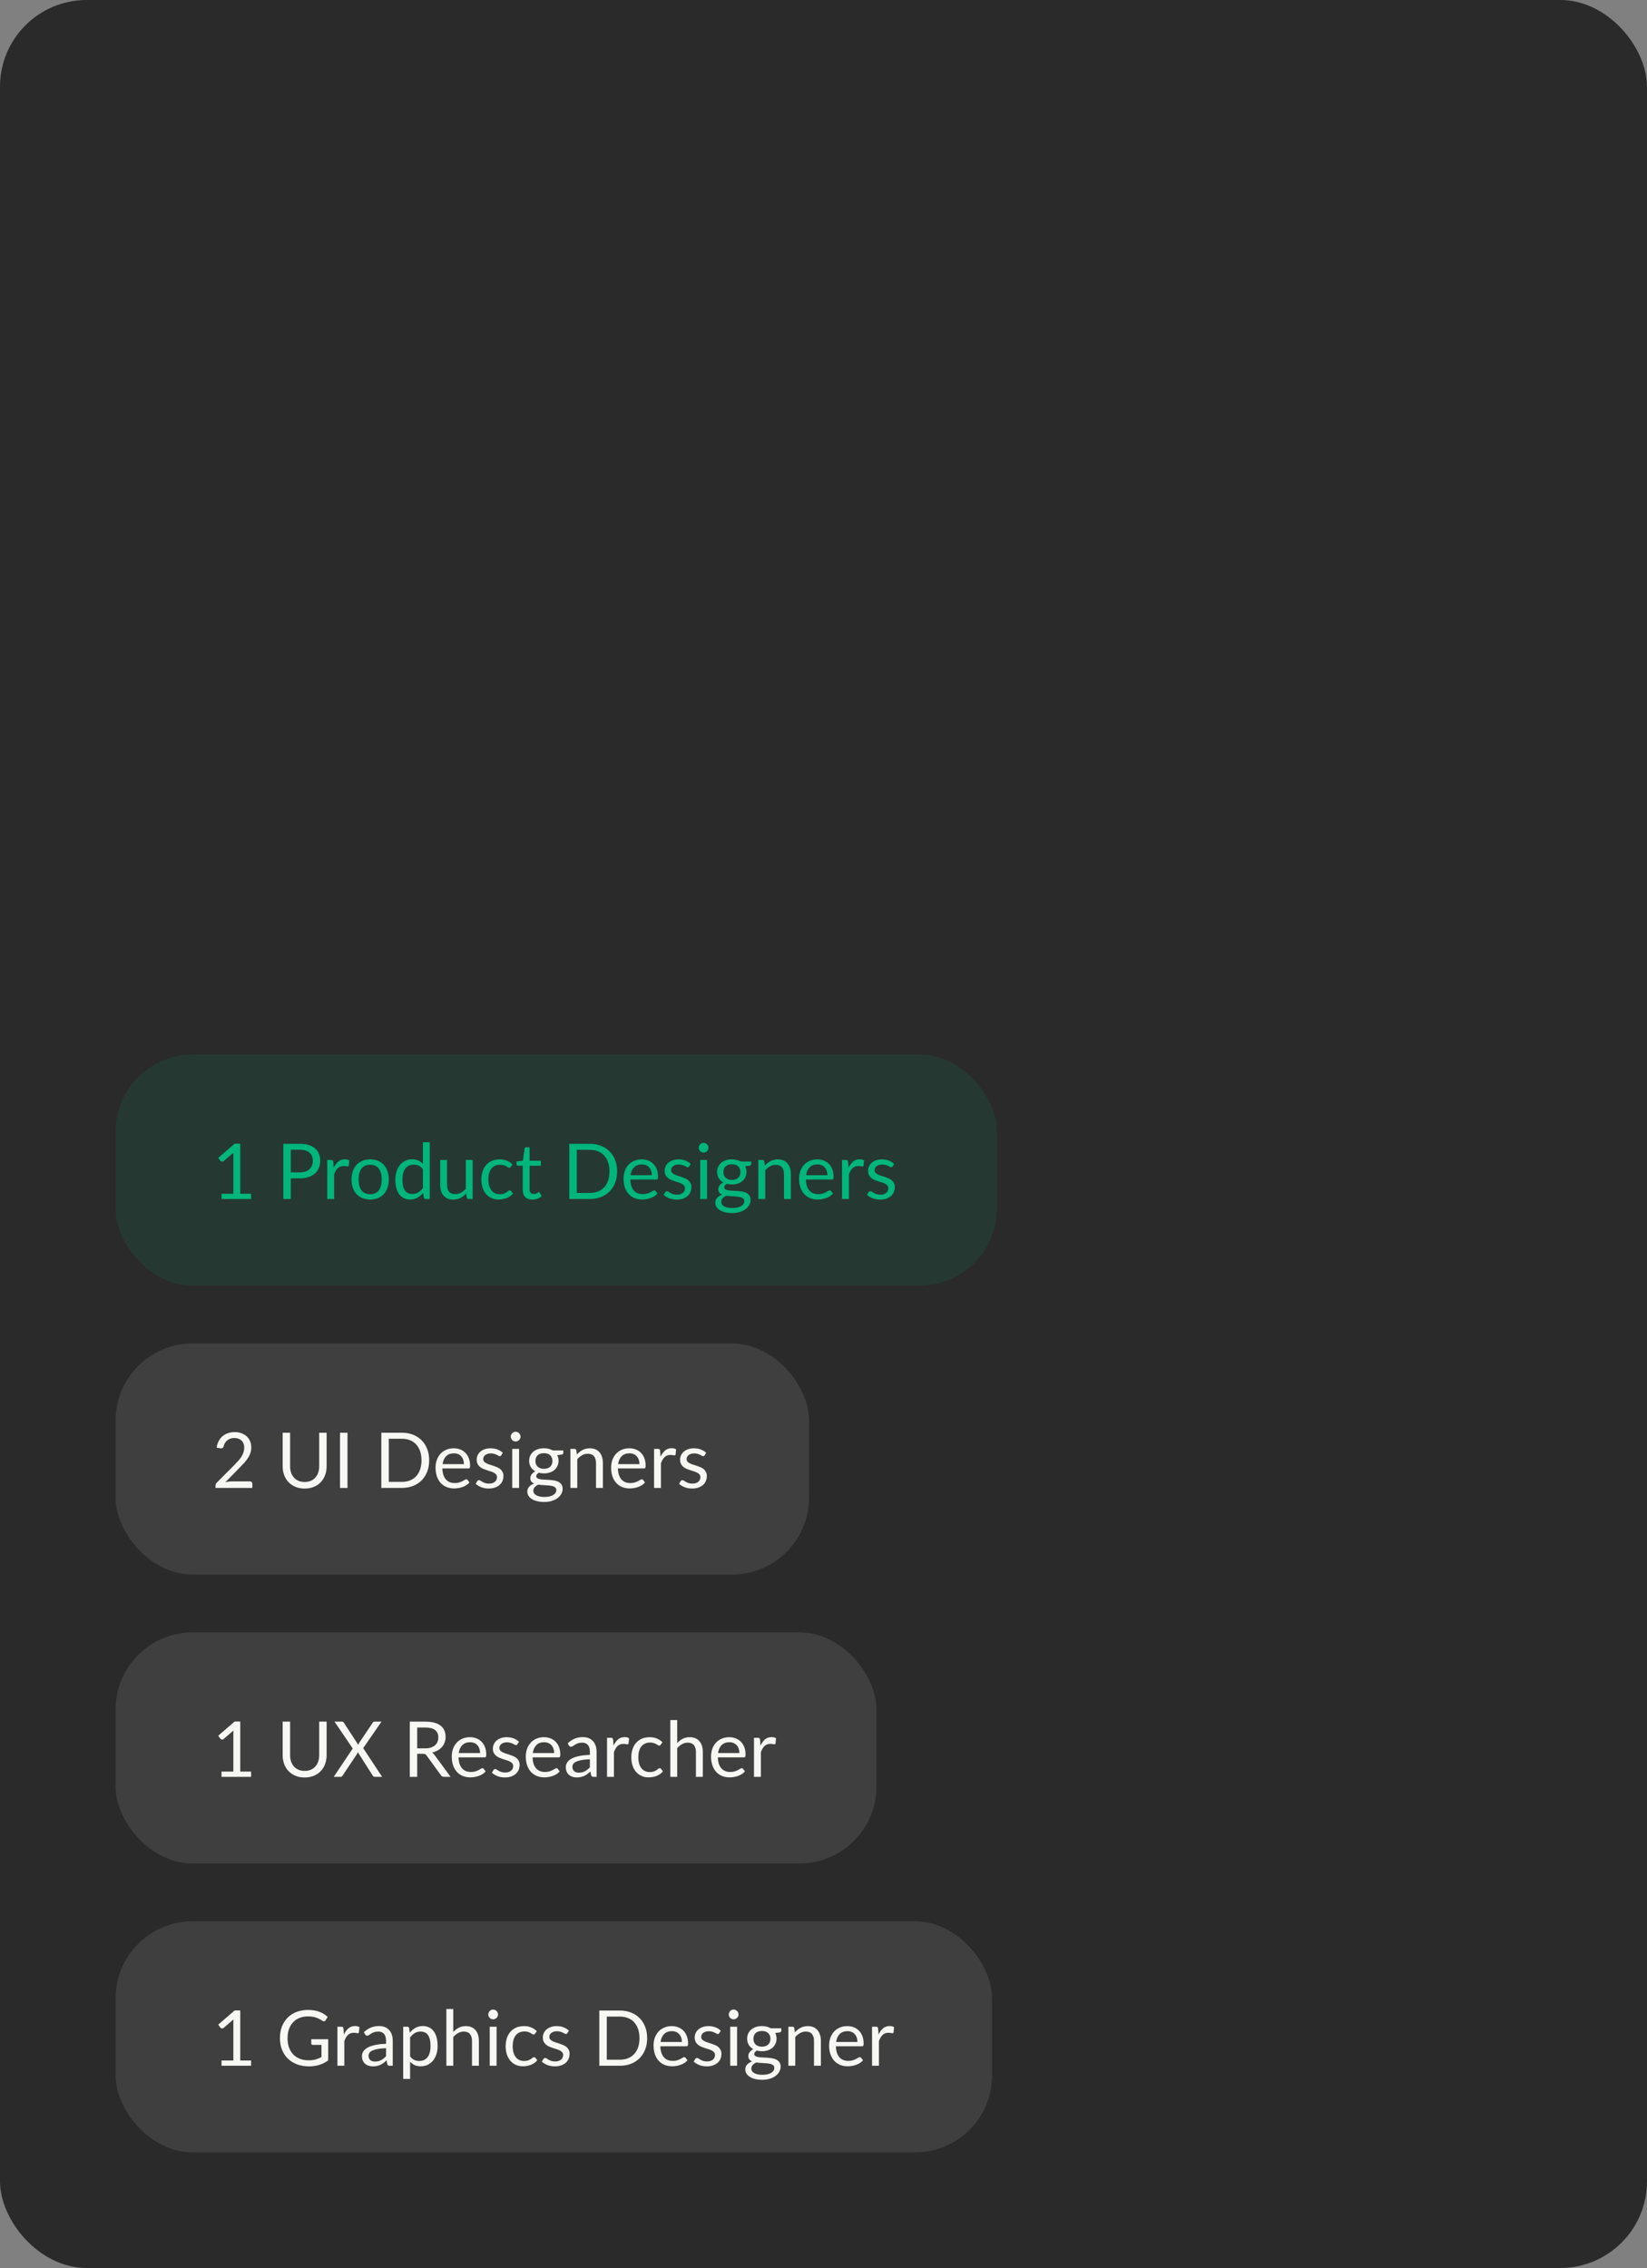
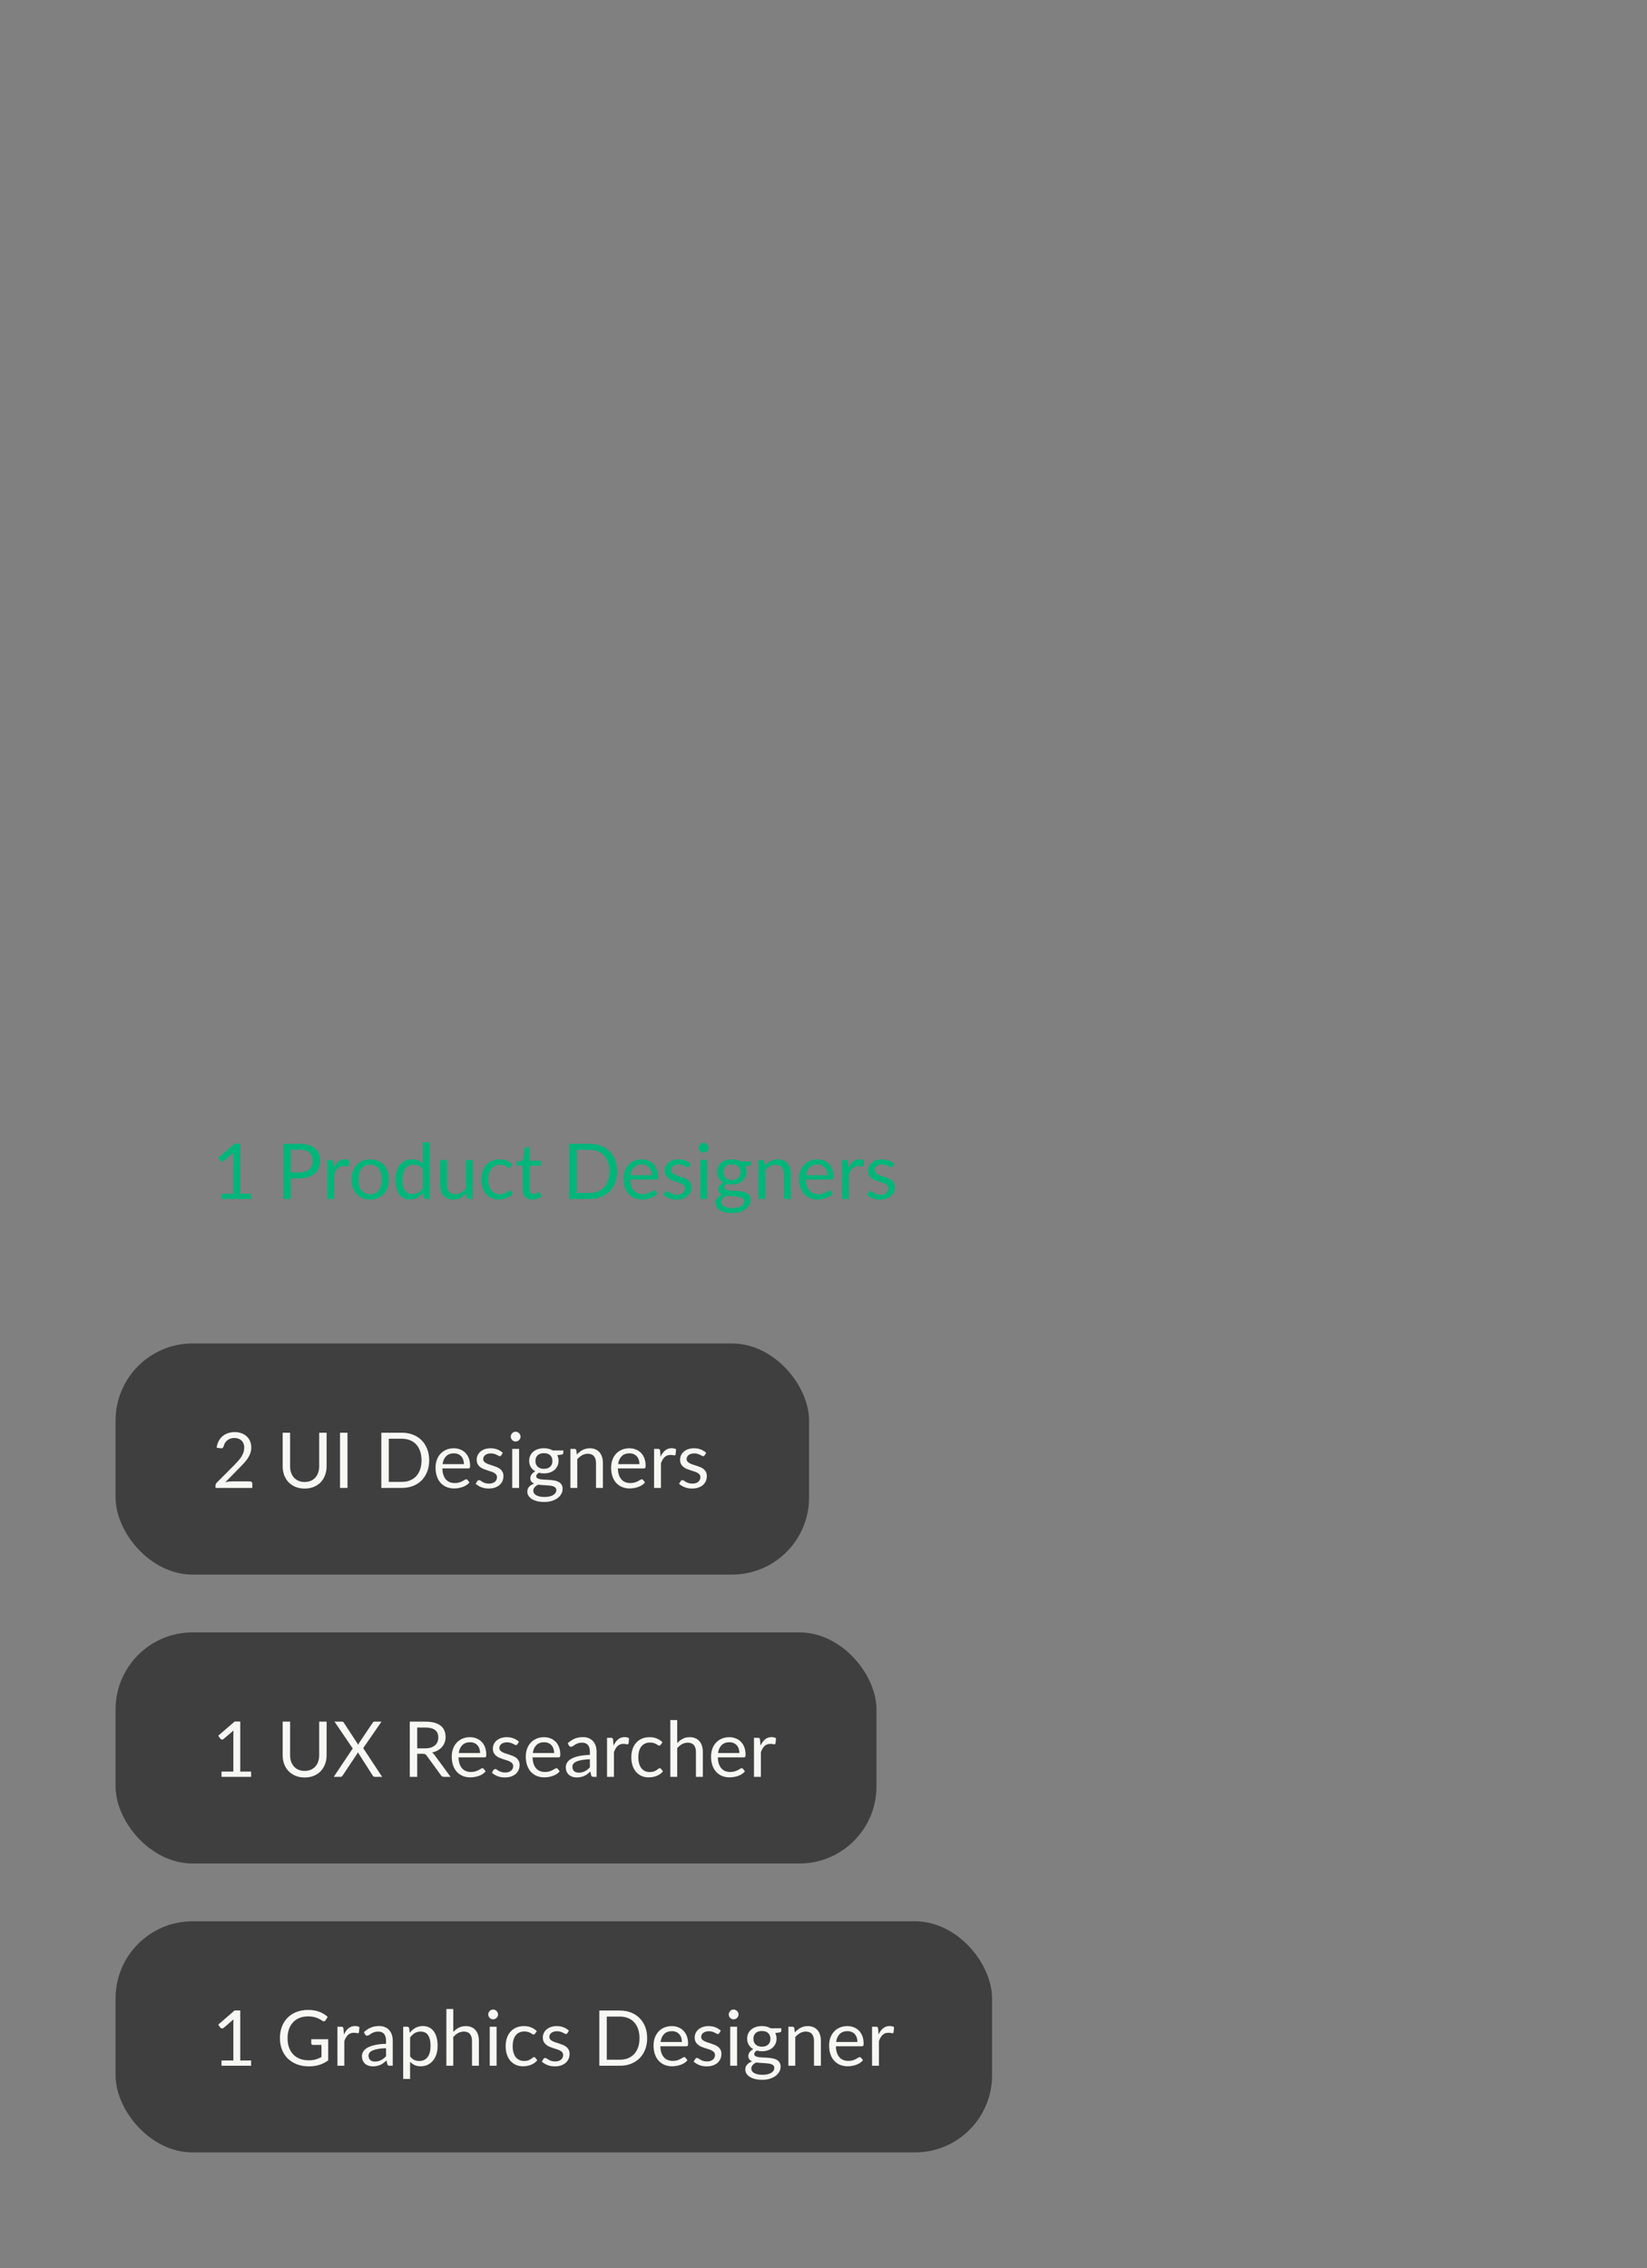
<svg xmlns="http://www.w3.org/2000/svg" width="342" height="471" viewBox="0 0 342 471" fill="none">
  <rect x="0" y="0" width="342" height="471" fill="#808080" stroke="none" />
-   <rect width="342" height="471" rx="18" fill="#2A2A2A" />
-   <rect x="24" y="219" width="183" height="48" rx="16" fill="#00B67A" fill-opacity="0.1" />
  <path d="M52.144 247.912V249H46V247.912H48.456V240.096C48.456 239.861 48.464 239.624 48.48 239.384L46.44 241.136C46.371 241.195 46.301 241.232 46.232 241.248C46.163 241.259 46.099 241.259 46.04 241.248C45.981 241.237 45.925 241.216 45.872 241.184C45.824 241.152 45.787 241.117 45.76 241.08L45.312 240.464L48.728 237.512H49.888V247.912H52.144ZM62.223 243.48C62.666 243.48 63.055 243.421 63.391 243.304C63.732 243.187 64.018 243.024 64.247 242.816C64.482 242.603 64.658 242.349 64.775 242.056C64.892 241.763 64.951 241.44 64.951 241.088C64.951 240.357 64.724 239.787 64.271 239.376C63.823 238.965 63.14 238.76 62.223 238.76H60.383V243.48H62.223ZM62.223 237.536C62.948 237.536 63.578 237.621 64.111 237.792C64.65 237.957 65.095 238.195 65.447 238.504C65.799 238.813 66.06 239.187 66.231 239.624C66.407 240.061 66.495 240.549 66.495 241.088C66.495 241.621 66.402 242.109 66.215 242.552C66.028 242.995 65.754 243.376 65.391 243.696C65.034 244.016 64.588 244.267 64.055 244.448C63.527 244.624 62.916 244.712 62.223 244.712H60.383V249H58.839V237.536H62.223ZM69.308 242.52C69.564 241.965 69.879 241.533 70.252 241.224C70.626 240.909 71.082 240.752 71.62 240.752C71.791 240.752 71.954 240.771 72.108 240.808C72.268 240.845 72.409 240.904 72.532 240.984L72.428 242.048C72.396 242.181 72.316 242.248 72.188 242.248C72.114 242.248 72.004 242.232 71.86 242.2C71.716 242.168 71.553 242.152 71.372 242.152C71.116 242.152 70.887 242.189 70.684 242.264C70.487 242.339 70.308 242.451 70.148 242.6C69.993 242.744 69.852 242.925 69.724 243.144C69.602 243.357 69.49 243.603 69.388 243.88V249H67.956V240.896H68.772C68.927 240.896 69.034 240.925 69.092 240.984C69.151 241.043 69.191 241.144 69.212 241.288L69.308 242.52ZM76.872 240.768C77.464 240.768 77.998 240.867 78.472 241.064C78.947 241.261 79.352 241.541 79.688 241.904C80.024 242.267 80.28 242.707 80.456 243.224C80.638 243.736 80.728 244.309 80.728 244.944C80.728 245.584 80.638 246.16 80.456 246.672C80.28 247.184 80.024 247.621 79.688 247.984C79.352 248.347 78.947 248.627 78.472 248.824C77.998 249.016 77.464 249.112 76.872 249.112C76.275 249.112 75.736 249.016 75.256 248.824C74.781 248.627 74.376 248.347 74.04 247.984C73.704 247.621 73.445 247.184 73.264 246.672C73.088 246.16 73 245.584 73 244.944C73 244.309 73.088 243.736 73.264 243.224C73.445 242.707 73.704 242.267 74.04 241.904C74.376 241.541 74.781 241.261 75.256 241.064C75.736 240.867 76.275 240.768 76.872 240.768ZM76.872 248C77.672 248 78.269 247.733 78.664 247.2C79.059 246.661 79.256 245.912 79.256 244.952C79.256 243.987 79.059 243.235 78.664 242.696C78.269 242.157 77.672 241.888 76.872 241.888C76.467 241.888 76.112 241.957 75.808 242.096C75.51 242.235 75.259 242.435 75.056 242.696C74.859 242.957 74.71 243.28 74.608 243.664C74.512 244.043 74.464 244.472 74.464 244.952C74.464 245.912 74.662 246.661 75.056 247.2C75.456 247.733 76.061 248 76.872 248ZM87.814 242.824C87.548 242.467 87.26 242.219 86.95 242.08C86.641 241.936 86.294 241.864 85.91 241.864C85.158 241.864 84.58 242.133 84.174 242.672C83.769 243.211 83.566 243.979 83.566 244.976C83.566 245.504 83.612 245.957 83.702 246.336C83.793 246.709 83.926 247.019 84.102 247.264C84.278 247.504 84.494 247.68 84.75 247.792C85.006 247.904 85.297 247.96 85.622 247.96C86.092 247.96 86.5 247.853 86.846 247.64C87.198 247.427 87.521 247.125 87.814 246.736V242.824ZM89.238 237.216V249H88.39C88.188 249 88.06 248.901 88.006 248.704L87.878 247.72C87.532 248.136 87.137 248.472 86.694 248.728C86.252 248.984 85.74 249.112 85.158 249.112C84.694 249.112 84.273 249.024 83.894 248.848C83.516 248.667 83.193 248.403 82.926 248.056C82.66 247.709 82.454 247.277 82.31 246.76C82.166 246.243 82.094 245.648 82.094 244.976C82.094 244.379 82.174 243.824 82.334 243.312C82.494 242.795 82.724 242.347 83.022 241.968C83.321 241.589 83.686 241.293 84.118 241.08C84.556 240.861 85.046 240.752 85.59 240.752C86.086 240.752 86.51 240.837 86.862 241.008C87.22 241.173 87.537 241.405 87.814 241.704V237.216H89.238ZM98.151 240.896V249H97.303C97.101 249 96.973 248.901 96.919 248.704L96.807 247.832C96.455 248.221 96.061 248.536 95.623 248.776C95.186 249.011 94.685 249.128 94.119 249.128C93.677 249.128 93.285 249.056 92.943 248.912C92.607 248.763 92.325 248.555 92.095 248.288C91.866 248.021 91.693 247.699 91.575 247.32C91.463 246.941 91.407 246.523 91.407 246.064V240.896H92.831V246.064C92.831 246.677 92.97 247.152 93.247 247.488C93.53 247.824 93.959 247.992 94.535 247.992C94.957 247.992 95.349 247.893 95.711 247.696C96.079 247.493 96.418 247.216 96.727 246.864V240.896H98.151ZM106.049 242.336C106.007 242.395 105.964 242.44 105.921 242.472C105.879 242.504 105.82 242.52 105.745 242.52C105.665 242.52 105.577 242.488 105.481 242.424C105.385 242.355 105.265 242.28 105.121 242.2C104.983 242.12 104.809 242.048 104.601 241.984C104.399 241.915 104.148 241.88 103.849 241.88C103.449 241.88 103.097 241.952 102.793 242.096C102.489 242.235 102.233 242.437 102.025 242.704C101.823 242.971 101.668 243.293 101.561 243.672C101.46 244.051 101.409 244.475 101.409 244.944C101.409 245.435 101.465 245.872 101.577 246.256C101.689 246.635 101.847 246.955 102.049 247.216C102.257 247.472 102.505 247.669 102.793 247.808C103.087 247.941 103.415 248.008 103.777 248.008C104.124 248.008 104.409 247.968 104.633 247.888C104.857 247.803 105.041 247.709 105.185 247.608C105.335 247.507 105.457 247.416 105.553 247.336C105.655 247.251 105.753 247.208 105.849 247.208C105.967 247.208 106.057 247.253 106.121 247.344L106.521 247.864C106.345 248.083 106.145 248.269 105.921 248.424C105.697 248.579 105.455 248.709 105.193 248.816C104.937 248.917 104.668 248.992 104.385 249.04C104.103 249.088 103.815 249.112 103.521 249.112C103.015 249.112 102.543 249.019 102.105 248.832C101.673 248.645 101.297 248.376 100.977 248.024C100.657 247.667 100.407 247.229 100.225 246.712C100.044 246.195 99.953 245.605 99.953 244.944C99.953 244.341 100.036 243.784 100.201 243.272C100.372 242.76 100.617 242.32 100.937 241.952C101.263 241.579 101.66 241.288 102.129 241.08C102.604 240.872 103.148 240.768 103.761 240.768C104.332 240.768 104.833 240.861 105.265 241.048C105.703 241.229 106.089 241.488 106.425 241.824L106.049 242.336ZM110.538 249.128C109.898 249.128 109.405 248.949 109.058 248.592C108.717 248.235 108.546 247.72 108.546 247.048V242.088H107.57C107.485 242.088 107.413 242.064 107.354 242.016C107.295 241.963 107.266 241.883 107.266 241.776V241.208L108.594 241.04L108.922 238.536C108.938 238.456 108.973 238.392 109.026 238.344C109.085 238.291 109.159 238.264 109.25 238.264H109.97V241.056H112.314V242.088H109.97V246.952C109.97 247.293 110.053 247.547 110.218 247.712C110.383 247.877 110.597 247.96 110.858 247.96C111.007 247.96 111.135 247.941 111.242 247.904C111.354 247.861 111.45 247.816 111.53 247.768C111.61 247.72 111.677 247.677 111.73 247.64C111.789 247.597 111.839 247.576 111.882 247.576C111.957 247.576 112.023 247.621 112.082 247.712L112.498 248.392C112.253 248.621 111.957 248.803 111.61 248.936C111.263 249.064 110.906 249.128 110.538 249.128ZM128.15 243.272C128.15 244.131 128.014 244.912 127.742 245.616C127.47 246.32 127.086 246.923 126.59 247.424C126.094 247.925 125.497 248.315 124.798 248.592C124.105 248.864 123.337 249 122.494 249H118.214V237.536H122.494C123.337 237.536 124.105 237.675 124.798 237.952C125.497 238.224 126.094 238.613 126.59 239.12C127.086 239.621 127.47 240.224 127.742 240.928C128.014 241.632 128.15 242.413 128.15 243.272ZM126.558 243.272C126.558 242.568 126.462 241.939 126.27 241.384C126.078 240.829 125.806 240.36 125.454 239.976C125.102 239.592 124.675 239.299 124.174 239.096C123.673 238.893 123.113 238.792 122.494 238.792H119.766V247.744H122.494C123.113 247.744 123.673 247.643 124.174 247.44C124.675 247.237 125.102 246.947 125.454 246.568C125.806 246.184 126.078 245.715 126.27 245.16C126.462 244.605 126.558 243.976 126.558 243.272ZM135.365 244.064C135.365 243.733 135.317 243.432 135.221 243.16C135.13 242.883 134.994 242.645 134.813 242.448C134.637 242.245 134.421 242.091 134.165 241.984C133.909 241.872 133.618 241.816 133.293 241.816C132.61 241.816 132.069 242.016 131.669 242.416C131.274 242.811 131.029 243.36 130.933 244.064H135.365ZM136.517 247.864C136.341 248.077 136.13 248.264 135.885 248.424C135.639 248.579 135.375 248.707 135.093 248.808C134.815 248.909 134.527 248.984 134.229 249.032C133.93 249.085 133.634 249.112 133.341 249.112C132.781 249.112 132.263 249.019 131.789 248.832C131.319 248.64 130.911 248.363 130.565 248C130.223 247.632 129.957 247.179 129.765 246.64C129.573 246.101 129.477 245.483 129.477 244.784C129.477 244.219 129.562 243.691 129.733 243.2C129.909 242.709 130.159 242.285 130.485 241.928C130.81 241.565 131.207 241.283 131.677 241.08C132.146 240.872 132.674 240.768 133.261 240.768C133.746 240.768 134.194 240.851 134.605 241.016C135.021 241.176 135.378 241.411 135.677 241.72C135.981 242.024 136.218 242.403 136.389 242.856C136.559 243.304 136.645 243.816 136.645 244.392C136.645 244.616 136.621 244.765 136.573 244.84C136.525 244.915 136.434 244.952 136.301 244.952H130.885C130.901 245.464 130.97 245.909 131.093 246.288C131.221 246.667 131.397 246.984 131.621 247.24C131.845 247.491 132.111 247.68 132.421 247.808C132.73 247.931 133.077 247.992 133.461 247.992C133.818 247.992 134.125 247.952 134.381 247.872C134.642 247.787 134.866 247.696 135.053 247.6C135.239 247.504 135.394 247.416 135.517 247.336C135.645 247.251 135.754 247.208 135.845 247.208C135.962 247.208 136.053 247.253 136.117 247.344L136.517 247.864ZM143.114 242.232C143.05 242.349 142.951 242.408 142.818 242.408C142.738 242.408 142.647 242.379 142.546 242.32C142.444 242.261 142.319 242.197 142.17 242.128C142.026 242.053 141.852 241.987 141.65 241.928C141.447 241.864 141.207 241.832 140.93 241.832C140.69 241.832 140.474 241.864 140.282 241.928C140.09 241.987 139.924 242.069 139.786 242.176C139.652 242.283 139.548 242.408 139.474 242.552C139.404 242.691 139.37 242.843 139.37 243.008C139.37 243.216 139.428 243.389 139.546 243.528C139.668 243.667 139.828 243.787 140.026 243.888C140.223 243.989 140.447 244.08 140.698 244.16C140.948 244.235 141.204 244.317 141.466 244.408C141.732 244.493 141.991 244.589 142.242 244.696C142.492 244.803 142.716 244.936 142.914 245.096C143.111 245.256 143.268 245.453 143.386 245.688C143.508 245.917 143.57 246.195 143.57 246.52C143.57 246.893 143.503 247.24 143.37 247.56C143.236 247.875 143.039 248.149 142.778 248.384C142.516 248.613 142.196 248.795 141.818 248.928C141.439 249.061 141.002 249.128 140.506 249.128C139.94 249.128 139.428 249.037 138.97 248.856C138.511 248.669 138.122 248.432 137.802 248.144L138.138 247.6C138.18 247.531 138.231 247.477 138.29 247.44C138.348 247.403 138.423 247.384 138.514 247.384C138.61 247.384 138.711 247.421 138.818 247.496C138.924 247.571 139.052 247.653 139.202 247.744C139.356 247.835 139.543 247.917 139.762 247.992C139.98 248.067 140.252 248.104 140.578 248.104C140.855 248.104 141.098 248.069 141.306 248C141.514 247.925 141.687 247.827 141.826 247.704C141.964 247.581 142.066 247.44 142.13 247.28C142.199 247.12 142.234 246.949 142.234 246.768C142.234 246.544 142.172 246.36 142.05 246.216C141.932 246.067 141.775 245.941 141.578 245.84C141.38 245.733 141.154 245.643 140.898 245.568C140.647 245.488 140.388 245.405 140.122 245.32C139.86 245.235 139.602 245.139 139.346 245.032C139.095 244.92 138.871 244.781 138.674 244.616C138.476 244.451 138.316 244.248 138.194 244.008C138.076 243.763 138.018 243.467 138.018 243.12C138.018 242.811 138.082 242.515 138.21 242.232C138.338 241.944 138.524 241.693 138.77 241.48C139.015 241.261 139.316 241.088 139.674 240.96C140.031 240.832 140.439 240.768 140.898 240.768C141.431 240.768 141.908 240.853 142.33 241.024C142.756 241.189 143.124 241.419 143.434 241.712L143.114 242.232ZM146.82 240.896V249H145.396V240.896H146.82ZM147.124 238.352C147.124 238.491 147.094 238.621 147.036 238.744C146.982 238.861 146.908 238.968 146.812 239.064C146.721 239.155 146.612 239.227 146.484 239.28C146.361 239.333 146.23 239.36 146.092 239.36C145.953 239.36 145.822 239.333 145.7 239.28C145.582 239.227 145.478 239.155 145.388 239.064C145.297 238.968 145.225 238.861 145.172 238.744C145.118 238.621 145.092 238.491 145.092 238.352C145.092 238.213 145.118 238.083 145.172 237.96C145.225 237.832 145.297 237.723 145.388 237.632C145.478 237.536 145.582 237.461 145.7 237.408C145.822 237.355 145.953 237.328 146.092 237.328C146.23 237.328 146.361 237.355 146.484 237.408C146.612 237.461 146.721 237.536 146.812 237.632C146.908 237.723 146.982 237.832 147.036 237.96C147.094 238.083 147.124 238.213 147.124 238.352ZM151.983 245.04C152.271 245.04 152.525 245 152.743 244.92C152.962 244.84 153.146 244.728 153.295 244.584C153.445 244.44 153.557 244.269 153.631 244.072C153.706 243.869 153.743 243.648 153.743 243.408C153.743 242.912 153.591 242.517 153.287 242.224C152.989 241.931 152.554 241.784 151.983 241.784C151.407 241.784 150.967 241.931 150.663 242.224C150.365 242.517 150.215 242.912 150.215 243.408C150.215 243.648 150.253 243.869 150.327 244.072C150.407 244.269 150.522 244.44 150.671 244.584C150.821 244.728 151.005 244.84 151.223 244.92C151.442 245 151.695 245.04 151.983 245.04ZM154.551 249.44C154.551 249.243 154.495 249.083 154.383 248.96C154.271 248.837 154.119 248.741 153.927 248.672C153.741 248.603 153.522 248.555 153.271 248.528C153.021 248.496 152.754 248.472 152.471 248.456C152.194 248.44 151.911 248.424 151.623 248.408C151.335 248.392 151.058 248.365 150.791 248.328C150.493 248.467 150.247 248.643 150.055 248.856C149.869 249.064 149.775 249.309 149.775 249.592C149.775 249.773 149.821 249.941 149.911 250.096C150.007 250.256 150.151 250.392 150.343 250.504C150.535 250.621 150.775 250.712 151.063 250.776C151.357 250.845 151.701 250.88 152.095 250.88C152.479 250.88 152.823 250.845 153.127 250.776C153.431 250.707 153.687 250.608 153.895 250.48C154.109 250.352 154.271 250.2 154.383 250.024C154.495 249.848 154.551 249.653 154.551 249.44ZM155.999 241.216V241.744C155.999 241.92 155.887 242.032 155.663 242.08L154.743 242.2C154.925 242.552 155.015 242.941 155.015 243.368C155.015 243.763 154.938 244.123 154.783 244.448C154.634 244.768 154.426 245.043 154.159 245.272C153.893 245.501 153.573 245.677 153.199 245.8C152.826 245.923 152.421 245.984 151.983 245.984C151.605 245.984 151.247 245.939 150.911 245.848C150.741 245.955 150.61 246.069 150.519 246.192C150.429 246.309 150.383 246.429 150.383 246.552C150.383 246.744 150.461 246.891 150.615 246.992C150.775 247.088 150.983 247.157 151.239 247.2C151.495 247.243 151.786 247.269 152.111 247.28C152.442 247.291 152.778 247.309 153.119 247.336C153.466 247.357 153.802 247.397 154.127 247.456C154.458 247.515 154.751 247.611 155.007 247.744C155.263 247.877 155.469 248.061 155.623 248.296C155.783 248.531 155.863 248.835 155.863 249.208C155.863 249.555 155.775 249.891 155.599 250.216C155.429 250.541 155.181 250.829 154.855 251.08C154.53 251.336 154.13 251.539 153.655 251.688C153.186 251.843 152.655 251.92 152.063 251.92C151.471 251.92 150.954 251.861 150.511 251.744C150.069 251.627 149.701 251.469 149.407 251.272C149.114 251.075 148.893 250.845 148.743 250.584C148.599 250.328 148.527 250.059 148.527 249.776C148.527 249.376 148.653 249.037 148.903 248.76C149.154 248.483 149.498 248.261 149.935 248.096C149.695 247.989 149.503 247.848 149.359 247.672C149.221 247.491 149.151 247.248 149.151 246.944C149.151 246.827 149.173 246.707 149.215 246.584C149.258 246.456 149.322 246.331 149.407 246.208C149.498 246.08 149.607 245.96 149.735 245.848C149.863 245.736 150.013 245.637 150.183 245.552C149.783 245.328 149.471 245.032 149.247 244.664C149.023 244.291 148.911 243.859 148.911 243.368C148.911 242.973 148.986 242.616 149.135 242.296C149.29 241.971 149.503 241.696 149.775 241.472C150.047 241.243 150.37 241.067 150.743 240.944C151.122 240.821 151.535 240.76 151.983 240.76C152.335 240.76 152.663 240.8 152.967 240.88C153.271 240.955 153.549 241.067 153.799 241.216H155.999ZM158.816 242.072C158.992 241.875 159.178 241.696 159.376 241.536C159.573 241.376 159.781 241.24 160 241.128C160.224 241.011 160.458 240.923 160.704 240.864C160.954 240.8 161.224 240.768 161.512 240.768C161.954 240.768 162.344 240.843 162.68 240.992C163.021 241.136 163.304 241.344 163.528 241.616C163.757 241.883 163.93 242.205 164.048 242.584C164.165 242.963 164.224 243.381 164.224 243.84V249H162.792V243.84C162.792 243.227 162.65 242.752 162.368 242.416C162.09 242.075 161.666 241.904 161.096 241.904C160.674 241.904 160.28 242.005 159.912 242.208C159.549 242.411 159.213 242.685 158.904 243.032V249H157.472V240.896H158.328C158.53 240.896 158.656 240.995 158.704 241.192L158.816 242.072ZM171.818 244.064C171.818 243.733 171.77 243.432 171.674 243.16C171.583 242.883 171.447 242.645 171.266 242.448C171.09 242.245 170.874 242.091 170.618 241.984C170.362 241.872 170.071 241.816 169.746 241.816C169.063 241.816 168.522 242.016 168.122 242.416C167.727 242.811 167.482 243.36 167.386 244.064H171.818ZM172.97 247.864C172.794 248.077 172.583 248.264 172.338 248.424C172.092 248.579 171.828 248.707 171.546 248.808C171.268 248.909 170.98 248.984 170.682 249.032C170.383 249.085 170.087 249.112 169.794 249.112C169.234 249.112 168.716 249.019 168.242 248.832C167.772 248.64 167.364 248.363 167.018 248C166.676 247.632 166.41 247.179 166.218 246.64C166.026 246.101 165.93 245.483 165.93 244.784C165.93 244.219 166.015 243.691 166.186 243.2C166.362 242.709 166.612 242.285 166.938 241.928C167.263 241.565 167.66 241.283 168.13 241.08C168.599 240.872 169.127 240.768 169.714 240.768C170.199 240.768 170.647 240.851 171.058 241.016C171.474 241.176 171.831 241.411 172.13 241.72C172.434 242.024 172.671 242.403 172.842 242.856C173.012 243.304 173.098 243.816 173.098 244.392C173.098 244.616 173.074 244.765 173.026 244.84C172.978 244.915 172.887 244.952 172.754 244.952H167.338C167.354 245.464 167.423 245.909 167.546 246.288C167.674 246.667 167.85 246.984 168.074 247.24C168.298 247.491 168.564 247.68 168.874 247.808C169.183 247.931 169.53 247.992 169.914 247.992C170.271 247.992 170.578 247.952 170.834 247.872C171.095 247.787 171.319 247.696 171.506 247.6C171.692 247.504 171.847 247.416 171.97 247.336C172.098 247.251 172.207 247.208 172.298 247.208C172.415 247.208 172.506 247.253 172.57 247.344L172.97 247.864ZM176.199 242.52C176.455 241.965 176.769 241.533 177.143 241.224C177.516 240.909 177.972 240.752 178.511 240.752C178.681 240.752 178.844 240.771 178.999 240.808C179.159 240.845 179.3 240.904 179.423 240.984L179.319 242.048C179.287 242.181 179.207 242.248 179.079 242.248C179.004 242.248 178.895 242.232 178.751 242.2C178.607 242.168 178.444 242.152 178.263 242.152C178.007 242.152 177.777 242.189 177.575 242.264C177.377 242.339 177.199 242.451 177.039 242.6C176.884 242.744 176.743 242.925 176.615 243.144C176.492 243.357 176.38 243.603 176.279 243.88V249H174.847V240.896H175.663C175.817 240.896 175.924 240.925 175.983 240.984C176.041 241.043 176.081 241.144 176.103 241.288L176.199 242.52ZM185.348 242.232C185.284 242.349 185.185 242.408 185.052 242.408C184.972 242.408 184.881 242.379 184.78 242.32C184.679 242.261 184.553 242.197 184.404 242.128C184.26 242.053 184.087 241.987 183.884 241.928C183.681 241.864 183.441 241.832 183.164 241.832C182.924 241.832 182.708 241.864 182.516 241.928C182.324 241.987 182.159 242.069 182.02 242.176C181.887 242.283 181.783 242.408 181.708 242.552C181.639 242.691 181.604 242.843 181.604 243.008C181.604 243.216 181.663 243.389 181.78 243.528C181.903 243.667 182.063 243.787 182.26 243.888C182.457 243.989 182.681 244.08 182.932 244.16C183.183 244.235 183.439 244.317 183.7 244.408C183.967 244.493 184.225 244.589 184.476 244.696C184.727 244.803 184.951 244.936 185.148 245.096C185.345 245.256 185.503 245.453 185.62 245.688C185.743 245.917 185.804 246.195 185.804 246.52C185.804 246.893 185.737 247.24 185.604 247.56C185.471 247.875 185.273 248.149 185.012 248.384C184.751 248.613 184.431 248.795 184.052 248.928C183.673 249.061 183.236 249.128 182.74 249.128C182.175 249.128 181.663 249.037 181.204 248.856C180.745 248.669 180.356 248.432 180.036 248.144L180.372 247.6C180.415 247.531 180.465 247.477 180.524 247.44C180.583 247.403 180.657 247.384 180.748 247.384C180.844 247.384 180.945 247.421 181.052 247.496C181.159 247.571 181.287 247.653 181.436 247.744C181.591 247.835 181.777 247.917 181.996 247.992C182.215 248.067 182.487 248.104 182.812 248.104C183.089 248.104 183.332 248.069 183.54 248C183.748 247.925 183.921 247.827 184.06 247.704C184.199 247.581 184.3 247.44 184.364 247.28C184.433 247.12 184.468 246.949 184.468 246.768C184.468 246.544 184.407 246.36 184.284 246.216C184.167 246.067 184.009 245.941 183.812 245.84C183.615 245.733 183.388 245.643 183.132 245.568C182.881 245.488 182.623 245.405 182.356 245.32C182.095 245.235 181.836 245.139 181.58 245.032C181.329 244.92 181.105 244.781 180.908 244.616C180.711 244.451 180.551 244.248 180.428 244.008C180.311 243.763 180.252 243.467 180.252 243.12C180.252 242.811 180.316 242.515 180.444 242.232C180.572 241.944 180.759 241.693 181.004 241.48C181.249 241.261 181.551 241.088 181.908 240.96C182.265 240.832 182.673 240.768 183.132 240.768C183.665 240.768 184.143 240.853 184.564 241.024C184.991 241.189 185.359 241.419 185.668 241.712L185.348 242.232Z" fill="#00B67A" />
  <rect x="24" y="279" width="144" height="48" rx="16" fill="#3F3F3F" />
  <path d="M51.896 307.648C52.051 307.648 52.173 307.693 52.264 307.784C52.355 307.875 52.4 307.992 52.4 308.136V309H44.752V308.512C44.752 308.411 44.773 308.307 44.816 308.2C44.859 308.093 44.925 307.995 45.016 307.904L48.688 304.216C48.992 303.907 49.269 303.611 49.52 303.328C49.771 303.04 49.984 302.752 50.16 302.464C50.336 302.176 50.472 301.885 50.568 301.592C50.664 301.293 50.712 300.976 50.712 300.64C50.712 300.304 50.659 300.011 50.552 299.76C50.445 299.504 50.299 299.293 50.112 299.128C49.931 298.963 49.715 298.84 49.464 298.76C49.213 298.675 48.944 298.632 48.656 298.632C48.363 298.632 48.093 298.675 47.848 298.76C47.603 298.845 47.384 298.965 47.192 299.12C47.005 299.269 46.848 299.448 46.72 299.656C46.592 299.864 46.501 300.093 46.448 300.344C46.384 300.531 46.296 300.656 46.184 300.72C46.077 300.779 45.925 300.795 45.728 300.768L44.984 300.64C45.059 300.117 45.203 299.656 45.416 299.256C45.635 298.851 45.907 298.512 46.232 298.24C46.563 297.968 46.939 297.763 47.36 297.624C47.781 297.48 48.237 297.408 48.728 297.408C49.213 297.408 49.667 297.48 50.088 297.624C50.509 297.768 50.875 297.979 51.184 298.256C51.493 298.528 51.736 298.861 51.912 299.256C52.088 299.651 52.176 300.099 52.176 300.6C52.176 301.027 52.112 301.424 51.984 301.792C51.856 302.155 51.683 302.501 51.464 302.832C51.245 303.163 50.992 303.485 50.704 303.8C50.421 304.115 50.12 304.432 49.8 304.752L46.776 307.84C46.989 307.781 47.205 307.736 47.424 307.704C47.643 307.667 47.853 307.648 48.056 307.648H51.896ZM63.263 307.768C63.738 307.768 64.162 307.688 64.535 307.528C64.908 307.368 65.223 307.144 65.479 306.856C65.74 306.568 65.938 306.224 66.071 305.824C66.21 305.424 66.279 304.984 66.279 304.504V297.536H67.823V304.504C67.823 305.165 67.716 305.779 67.503 306.344C67.295 306.909 66.994 307.4 66.599 307.816C66.21 308.227 65.732 308.549 65.167 308.784C64.602 309.019 63.967 309.136 63.263 309.136C62.559 309.136 61.924 309.019 61.359 308.784C60.794 308.549 60.314 308.227 59.919 307.816C59.524 307.4 59.22 306.909 59.007 306.344C58.799 305.779 58.695 305.165 58.695 304.504V297.536H60.239V304.496C60.239 304.976 60.306 305.416 60.439 305.816C60.578 306.216 60.775 306.56 61.031 306.848C61.292 307.136 61.61 307.363 61.983 307.528C62.362 307.688 62.788 307.768 63.263 307.768ZM72.157 309H70.605V297.536H72.157V309ZM89.119 303.272C89.119 304.131 88.983 304.912 88.711 305.616C88.439 306.32 88.055 306.923 87.559 307.424C87.063 307.925 86.465 308.315 85.767 308.592C85.073 308.864 84.305 309 83.463 309H79.183V297.536H83.463C84.305 297.536 85.073 297.675 85.767 297.952C86.465 298.224 87.063 298.613 87.559 299.12C88.055 299.621 88.439 300.224 88.711 300.928C88.983 301.632 89.119 302.413 89.119 303.272ZM87.527 303.272C87.527 302.568 87.431 301.939 87.239 301.384C87.047 300.829 86.775 300.36 86.423 299.976C86.071 299.592 85.644 299.299 85.143 299.096C84.641 298.893 84.081 298.792 83.463 298.792H80.735V307.744H83.463C84.081 307.744 84.641 307.643 85.143 307.44C85.644 307.237 86.071 306.947 86.423 306.568C86.775 306.184 87.047 305.715 87.239 305.16C87.431 304.605 87.527 303.976 87.527 303.272ZM96.333 304.064C96.333 303.733 96.285 303.432 96.189 303.16C96.099 302.883 95.963 302.645 95.781 302.448C95.605 302.245 95.389 302.091 95.133 301.984C94.877 301.872 94.587 301.816 94.261 301.816C93.579 301.816 93.037 302.016 92.637 302.416C92.243 302.811 91.997 303.36 91.901 304.064H96.333ZM97.485 307.864C97.309 308.077 97.099 308.264 96.853 308.424C96.608 308.579 96.344 308.707 96.061 308.808C95.784 308.909 95.496 308.984 95.197 309.032C94.899 309.085 94.603 309.112 94.309 309.112C93.749 309.112 93.232 309.019 92.757 308.832C92.288 308.64 91.88 308.363 91.533 308C91.192 307.632 90.925 307.179 90.733 306.64C90.541 306.101 90.445 305.483 90.445 304.784C90.445 304.219 90.531 303.691 90.701 303.2C90.877 302.709 91.128 302.285 91.453 301.928C91.779 301.565 92.176 301.283 92.645 301.08C93.115 300.872 93.643 300.768 94.229 300.768C94.715 300.768 95.163 300.851 95.573 301.016C95.989 301.176 96.347 301.411 96.645 301.72C96.949 302.024 97.187 302.403 97.357 302.856C97.528 303.304 97.613 303.816 97.613 304.392C97.613 304.616 97.589 304.765 97.541 304.84C97.493 304.915 97.403 304.952 97.269 304.952H91.853C91.869 305.464 91.939 305.909 92.061 306.288C92.189 306.667 92.365 306.984 92.589 307.24C92.813 307.491 93.08 307.68 93.389 307.808C93.699 307.931 94.045 307.992 94.429 307.992C94.787 307.992 95.093 307.952 95.349 307.872C95.611 307.787 95.835 307.696 96.021 307.6C96.208 307.504 96.363 307.416 96.485 307.336C96.613 307.251 96.723 307.208 96.813 307.208C96.931 307.208 97.021 307.253 97.085 307.344L97.485 307.864ZM104.082 302.232C104.018 302.349 103.92 302.408 103.786 302.408C103.706 302.408 103.616 302.379 103.514 302.32C103.413 302.261 103.288 302.197 103.138 302.128C102.994 302.053 102.821 301.987 102.618 301.928C102.416 301.864 102.176 301.832 101.898 301.832C101.658 301.832 101.442 301.864 101.25 301.928C101.058 301.987 100.893 302.069 100.754 302.176C100.621 302.283 100.517 302.408 100.442 302.552C100.373 302.691 100.338 302.843 100.338 303.008C100.338 303.216 100.397 303.389 100.514 303.528C100.637 303.667 100.797 303.787 100.994 303.888C101.192 303.989 101.416 304.08 101.666 304.16C101.917 304.235 102.173 304.317 102.434 304.408C102.701 304.493 102.96 304.589 103.21 304.696C103.461 304.803 103.685 304.936 103.882 305.096C104.08 305.256 104.237 305.453 104.354 305.688C104.477 305.917 104.538 306.195 104.538 306.52C104.538 306.893 104.472 307.24 104.338 307.56C104.205 307.875 104.008 308.149 103.746 308.384C103.485 308.613 103.165 308.795 102.786 308.928C102.408 309.061 101.97 309.128 101.474 309.128C100.909 309.128 100.397 309.037 99.938 308.856C99.48 308.669 99.09 308.432 98.77 308.144L99.106 307.6C99.149 307.531 99.2 307.477 99.258 307.44C99.317 307.403 99.392 307.384 99.482 307.384C99.578 307.384 99.68 307.421 99.786 307.496C99.893 307.571 100.021 307.653 100.17 307.744C100.325 307.835 100.512 307.917 100.73 307.992C100.949 308.067 101.221 308.104 101.546 308.104C101.824 308.104 102.066 308.069 102.274 308C102.482 307.925 102.656 307.827 102.794 307.704C102.933 307.581 103.034 307.44 103.098 307.28C103.168 307.12 103.202 306.949 103.202 306.768C103.202 306.544 103.141 306.36 103.018 306.216C102.901 306.067 102.744 305.941 102.546 305.84C102.349 305.733 102.122 305.643 101.866 305.568C101.616 305.488 101.357 305.405 101.09 305.32C100.829 305.235 100.57 305.139 100.314 305.032C100.064 304.92 99.84 304.781 99.642 304.616C99.445 304.451 99.285 304.248 99.162 304.008C99.045 303.763 98.986 303.467 98.986 303.12C98.986 302.811 99.05 302.515 99.178 302.232C99.306 301.944 99.493 301.693 99.738 301.48C99.984 301.261 100.285 301.088 100.642 300.96C101 300.832 101.408 300.768 101.866 300.768C102.4 300.768 102.877 300.853 103.298 301.024C103.725 301.189 104.093 301.419 104.402 301.712L104.082 302.232ZM107.788 300.896V309H106.364V300.896H107.788ZM108.092 298.352C108.092 298.491 108.063 298.621 108.004 298.744C107.951 298.861 107.876 298.968 107.78 299.064C107.69 299.155 107.58 299.227 107.452 299.28C107.33 299.333 107.199 299.36 107.06 299.36C106.922 299.36 106.791 299.333 106.668 299.28C106.551 299.227 106.447 299.155 106.356 299.064C106.266 298.968 106.194 298.861 106.14 298.744C106.087 298.621 106.06 298.491 106.06 298.352C106.06 298.213 106.087 298.083 106.14 297.96C106.194 297.832 106.266 297.723 106.356 297.632C106.447 297.536 106.551 297.461 106.668 297.408C106.791 297.355 106.922 297.328 107.06 297.328C107.199 297.328 107.33 297.355 107.452 297.408C107.58 297.461 107.69 297.536 107.78 297.632C107.876 297.723 107.951 297.832 108.004 297.96C108.063 298.083 108.092 298.213 108.092 298.352ZM112.952 305.04C113.24 305.04 113.493 305 113.712 304.92C113.931 304.84 114.115 304.728 114.264 304.584C114.413 304.44 114.525 304.269 114.6 304.072C114.675 303.869 114.712 303.648 114.712 303.408C114.712 302.912 114.56 302.517 114.256 302.224C113.957 301.931 113.523 301.784 112.952 301.784C112.376 301.784 111.936 301.931 111.632 302.224C111.333 302.517 111.184 302.912 111.184 303.408C111.184 303.648 111.221 303.869 111.296 304.072C111.376 304.269 111.491 304.44 111.64 304.584C111.789 304.728 111.973 304.84 112.192 304.92C112.411 305 112.664 305.04 112.952 305.04ZM115.52 309.44C115.52 309.243 115.464 309.083 115.352 308.96C115.24 308.837 115.088 308.741 114.896 308.672C114.709 308.603 114.491 308.555 114.24 308.528C113.989 308.496 113.723 308.472 113.44 308.456C113.163 308.44 112.88 308.424 112.592 308.408C112.304 308.392 112.027 308.365 111.76 308.328C111.461 308.467 111.216 308.643 111.024 308.856C110.837 309.064 110.744 309.309 110.744 309.592C110.744 309.773 110.789 309.941 110.88 310.096C110.976 310.256 111.12 310.392 111.312 310.504C111.504 310.621 111.744 310.712 112.032 310.776C112.325 310.845 112.669 310.88 113.064 310.88C113.448 310.88 113.792 310.845 114.096 310.776C114.4 310.707 114.656 310.608 114.864 310.48C115.077 310.352 115.24 310.2 115.352 310.024C115.464 309.848 115.52 309.653 115.52 309.44ZM116.968 301.216V301.744C116.968 301.92 116.856 302.032 116.632 302.08L115.712 302.2C115.893 302.552 115.984 302.941 115.984 303.368C115.984 303.763 115.907 304.123 115.752 304.448C115.603 304.768 115.395 305.043 115.128 305.272C114.861 305.501 114.541 305.677 114.168 305.8C113.795 305.923 113.389 305.984 112.952 305.984C112.573 305.984 112.216 305.939 111.88 305.848C111.709 305.955 111.579 306.069 111.488 306.192C111.397 306.309 111.352 306.429 111.352 306.552C111.352 306.744 111.429 306.891 111.584 306.992C111.744 307.088 111.952 307.157 112.208 307.2C112.464 307.243 112.755 307.269 113.08 307.28C113.411 307.291 113.747 307.309 114.088 307.336C114.435 307.357 114.771 307.397 115.096 307.456C115.427 307.515 115.72 307.611 115.976 307.744C116.232 307.877 116.437 308.061 116.592 308.296C116.752 308.531 116.832 308.835 116.832 309.208C116.832 309.555 116.744 309.891 116.568 310.216C116.397 310.541 116.149 310.829 115.824 311.08C115.499 311.336 115.099 311.539 114.624 311.688C114.155 311.843 113.624 311.92 113.032 311.92C112.44 311.92 111.923 311.861 111.48 311.744C111.037 311.627 110.669 311.469 110.376 311.272C110.083 311.075 109.861 310.845 109.712 310.584C109.568 310.328 109.496 310.059 109.496 309.776C109.496 309.376 109.621 309.037 109.872 308.76C110.123 308.483 110.467 308.261 110.904 308.096C110.664 307.989 110.472 307.848 110.328 307.672C110.189 307.491 110.12 307.248 110.12 306.944C110.12 306.827 110.141 306.707 110.184 306.584C110.227 306.456 110.291 306.331 110.376 306.208C110.467 306.08 110.576 305.96 110.704 305.848C110.832 305.736 110.981 305.637 111.152 305.552C110.752 305.328 110.44 305.032 110.216 304.664C109.992 304.291 109.88 303.859 109.88 303.368C109.88 302.973 109.955 302.616 110.104 302.296C110.259 301.971 110.472 301.696 110.744 301.472C111.016 301.243 111.339 301.067 111.712 300.944C112.091 300.821 112.504 300.76 112.952 300.76C113.304 300.76 113.632 300.8 113.936 300.88C114.24 300.955 114.517 301.067 114.768 301.216H116.968ZM119.785 302.072C119.961 301.875 120.147 301.696 120.345 301.536C120.542 301.376 120.75 301.24 120.969 301.128C121.193 301.011 121.427 300.923 121.673 300.864C121.923 300.8 122.193 300.768 122.481 300.768C122.923 300.768 123.313 300.843 123.649 300.992C123.99 301.136 124.273 301.344 124.497 301.616C124.726 301.883 124.899 302.205 125.017 302.584C125.134 302.963 125.193 303.381 125.193 303.84V309H123.761V303.84C123.761 303.227 123.619 302.752 123.337 302.416C123.059 302.075 122.635 301.904 122.065 301.904C121.643 301.904 121.249 302.005 120.881 302.208C120.518 302.411 120.182 302.685 119.873 303.032V309H118.441V300.896H119.297C119.499 300.896 119.625 300.995 119.673 301.192L119.785 302.072ZM132.786 304.064C132.786 303.733 132.738 303.432 132.642 303.16C132.552 302.883 132.416 302.645 132.234 302.448C132.058 302.245 131.842 302.091 131.586 301.984C131.33 301.872 131.04 301.816 130.714 301.816C130.032 301.816 129.49 302.016 129.09 302.416C128.696 302.811 128.45 303.36 128.354 304.064H132.786ZM133.938 307.864C133.762 308.077 133.552 308.264 133.306 308.424C133.061 308.579 132.797 308.707 132.514 308.808C132.237 308.909 131.949 308.984 131.65 309.032C131.352 309.085 131.056 309.112 130.762 309.112C130.202 309.112 129.685 309.019 129.21 308.832C128.741 308.64 128.333 308.363 127.986 308C127.645 307.632 127.378 307.179 127.186 306.64C126.994 306.101 126.898 305.483 126.898 304.784C126.898 304.219 126.984 303.691 127.154 303.2C127.33 302.709 127.581 302.285 127.906 301.928C128.232 301.565 128.629 301.283 129.098 301.08C129.568 300.872 130.096 300.768 130.682 300.768C131.168 300.768 131.616 300.851 132.026 301.016C132.442 301.176 132.8 301.411 133.098 301.72C133.402 302.024 133.64 302.403 133.81 302.856C133.981 303.304 134.066 303.816 134.066 304.392C134.066 304.616 134.042 304.765 133.994 304.84C133.946 304.915 133.856 304.952 133.722 304.952H128.306C128.322 305.464 128.392 305.909 128.514 306.288C128.642 306.667 128.818 306.984 129.042 307.24C129.266 307.491 129.533 307.68 129.842 307.808C130.152 307.931 130.498 307.992 130.882 307.992C131.24 307.992 131.546 307.952 131.802 307.872C132.064 307.787 132.288 307.696 132.474 307.6C132.661 307.504 132.816 307.416 132.938 307.336C133.066 307.251 133.176 307.208 133.266 307.208C133.384 307.208 133.474 307.253 133.538 307.344L133.938 307.864ZM137.168 302.52C137.424 301.965 137.738 301.533 138.112 301.224C138.485 300.909 138.941 300.752 139.48 300.752C139.65 300.752 139.813 300.771 139.968 300.808C140.128 300.845 140.269 300.904 140.392 300.984L140.288 302.048C140.256 302.181 140.176 302.248 140.048 302.248C139.973 302.248 139.864 302.232 139.72 302.2C139.576 302.168 139.413 302.152 139.232 302.152C138.976 302.152 138.746 302.189 138.544 302.264C138.346 302.339 138.168 302.451 138.008 302.6C137.853 302.744 137.712 302.925 137.584 303.144C137.461 303.357 137.349 303.603 137.248 303.88V309H135.816V300.896H136.632C136.786 300.896 136.893 300.925 136.952 300.984C137.01 301.043 137.05 301.144 137.072 301.288L137.168 302.52ZM146.317 302.232C146.253 302.349 146.154 302.408 146.021 302.408C145.941 302.408 145.85 302.379 145.749 302.32C145.647 302.261 145.522 302.197 145.373 302.128C145.229 302.053 145.055 301.987 144.853 301.928C144.65 301.864 144.41 301.832 144.133 301.832C143.893 301.832 143.677 301.864 143.485 301.928C143.293 301.987 143.127 302.069 142.989 302.176C142.855 302.283 142.751 302.408 142.677 302.552C142.607 302.691 142.573 302.843 142.573 303.008C142.573 303.216 142.631 303.389 142.749 303.528C142.871 303.667 143.031 303.787 143.229 303.888C143.426 303.989 143.65 304.08 143.901 304.16C144.151 304.235 144.407 304.317 144.669 304.408C144.935 304.493 145.194 304.589 145.445 304.696C145.695 304.803 145.919 304.936 146.117 305.096C146.314 305.256 146.471 305.453 146.589 305.688C146.711 305.917 146.773 306.195 146.773 306.52C146.773 306.893 146.706 307.24 146.573 307.56C146.439 307.875 146.242 308.149 145.981 308.384C145.719 308.613 145.399 308.795 145.021 308.928C144.642 309.061 144.205 309.128 143.709 309.128C143.143 309.128 142.631 309.037 142.173 308.856C141.714 308.669 141.325 308.432 141.005 308.144L141.341 307.6C141.383 307.531 141.434 307.477 141.493 307.44C141.551 307.403 141.626 307.384 141.717 307.384C141.813 307.384 141.914 307.421 142.021 307.496C142.127 307.571 142.255 307.653 142.405 307.744C142.559 307.835 142.746 307.917 142.965 307.992C143.183 308.067 143.455 308.104 143.781 308.104C144.058 308.104 144.301 308.069 144.509 308C144.717 307.925 144.89 307.827 145.029 307.704C145.167 307.581 145.269 307.44 145.333 307.28C145.402 307.12 145.437 306.949 145.437 306.768C145.437 306.544 145.375 306.36 145.253 306.216C145.135 306.067 144.978 305.941 144.781 305.84C144.583 305.733 144.357 305.643 144.101 305.568C143.85 305.488 143.591 305.405 143.325 305.32C143.063 305.235 142.805 305.139 142.549 305.032C142.298 304.92 142.074 304.781 141.877 304.616C141.679 304.451 141.519 304.248 141.397 304.008C141.279 303.763 141.221 303.467 141.221 303.12C141.221 302.811 141.285 302.515 141.413 302.232C141.541 301.944 141.727 301.693 141.973 301.48C142.218 301.261 142.519 301.088 142.877 300.96C143.234 300.832 143.642 300.768 144.101 300.768C144.634 300.768 145.111 300.853 145.533 301.024C145.959 301.189 146.327 301.419 146.637 301.712L146.317 302.232Z" fill="#F7F7F3" />
  <rect x="24" y="339" width="158" height="48" rx="16" fill="#3F3F3F" />
  <path d="M52.144 367.912V369H46V367.912H48.456V360.096C48.456 359.861 48.464 359.624 48.48 359.384L46.44 361.136C46.371 361.195 46.301 361.232 46.232 361.248C46.163 361.259 46.099 361.259 46.04 361.248C45.981 361.237 45.925 361.216 45.872 361.184C45.824 361.152 45.787 361.117 45.76 361.08L45.312 360.464L48.728 357.512H49.888V367.912H52.144ZM63.263 367.768C63.738 367.768 64.162 367.688 64.535 367.528C64.908 367.368 65.223 367.144 65.479 366.856C65.74 366.568 65.938 366.224 66.071 365.824C66.21 365.424 66.279 364.984 66.279 364.504V357.536H67.823V364.504C67.823 365.165 67.716 365.779 67.503 366.344C67.295 366.909 66.994 367.4 66.599 367.816C66.21 368.227 65.732 368.549 65.167 368.784C64.602 369.019 63.967 369.136 63.263 369.136C62.559 369.136 61.924 369.019 61.359 368.784C60.794 368.549 60.314 368.227 59.919 367.816C59.524 367.4 59.22 366.909 59.007 366.344C58.799 365.779 58.695 365.165 58.695 364.504V357.536H60.239V364.496C60.239 364.976 60.306 365.416 60.439 365.816C60.578 366.216 60.775 366.56 61.031 366.848C61.292 367.136 61.61 367.363 61.983 367.528C62.362 367.688 62.788 367.768 63.263 367.768ZM79.349 369H77.813C77.695 369 77.602 368.971 77.533 368.912C77.469 368.848 77.415 368.779 77.373 368.704L74.301 363.888C74.258 364.016 74.21 364.125 74.157 364.216L71.165 368.704C71.111 368.779 71.053 368.848 70.989 368.912C70.93 368.971 70.847 369 70.741 369H69.301L73.245 363.112L69.461 357.536H71.005C71.117 357.536 71.199 357.555 71.253 357.592C71.306 357.629 71.354 357.683 71.397 357.752L74.389 362.344C74.426 362.232 74.482 362.109 74.557 361.976L77.381 357.784C77.423 357.709 77.474 357.651 77.533 357.608C77.591 357.56 77.661 357.536 77.741 357.536H79.221L75.421 363.04L79.349 369ZM88.265 363.088C88.713 363.088 89.108 363.035 89.449 362.928C89.796 362.816 90.084 362.661 90.313 362.464C90.548 362.261 90.724 362.021 90.841 361.744C90.958 361.467 91.017 361.16 91.017 360.824C91.017 360.141 90.793 359.627 90.345 359.28C89.897 358.933 89.225 358.76 88.329 358.76H86.633V363.088H88.265ZM93.561 369H92.185C91.902 369 91.694 368.891 91.561 368.672L88.585 364.576C88.494 364.448 88.396 364.357 88.289 364.304C88.188 364.245 88.028 364.216 87.809 364.216H86.633V369H85.089V357.536H88.329C89.054 357.536 89.681 357.611 90.209 357.76C90.737 357.904 91.172 358.115 91.513 358.392C91.86 358.669 92.116 359.005 92.281 359.4C92.446 359.789 92.529 360.227 92.529 360.712C92.529 361.117 92.465 361.496 92.337 361.848C92.209 362.2 92.022 362.517 91.777 362.8C91.537 363.077 91.241 363.315 90.889 363.512C90.542 363.709 90.148 363.859 89.705 363.96C89.902 364.072 90.073 364.235 90.217 364.448L93.561 369ZM99.693 364.064C99.693 363.733 99.645 363.432 99.549 363.16C99.458 362.883 99.322 362.645 99.141 362.448C98.965 362.245 98.749 362.091 98.493 361.984C98.237 361.872 97.946 361.816 97.621 361.816C96.938 361.816 96.397 362.016 95.997 362.416C95.602 362.811 95.357 363.36 95.261 364.064H99.693ZM100.845 367.864C100.669 368.077 100.458 368.264 100.213 368.424C99.967 368.579 99.703 368.707 99.421 368.808C99.143 368.909 98.855 368.984 98.557 369.032C98.258 369.085 97.962 369.112 97.669 369.112C97.109 369.112 96.591 369.019 96.117 368.832C95.647 368.64 95.239 368.363 94.893 368C94.551 367.632 94.285 367.179 94.093 366.64C93.901 366.101 93.805 365.483 93.805 364.784C93.805 364.219 93.89 363.691 94.061 363.2C94.237 362.709 94.487 362.285 94.813 361.928C95.138 361.565 95.535 361.283 96.005 361.08C96.474 360.872 97.002 360.768 97.589 360.768C98.074 360.768 98.522 360.851 98.933 361.016C99.349 361.176 99.706 361.411 100.005 361.72C100.309 362.024 100.546 362.403 100.717 362.856C100.887 363.304 100.973 363.816 100.973 364.392C100.973 364.616 100.949 364.765 100.901 364.84C100.853 364.915 100.762 364.952 100.629 364.952H95.213C95.229 365.464 95.298 365.909 95.421 366.288C95.549 366.667 95.725 366.984 95.949 367.24C96.173 367.491 96.439 367.68 96.749 367.808C97.058 367.931 97.405 367.992 97.789 367.992C98.146 367.992 98.453 367.952 98.709 367.872C98.97 367.787 99.194 367.696 99.381 367.6C99.567 367.504 99.722 367.416 99.845 367.336C99.973 367.251 100.082 367.208 100.173 367.208C100.29 367.208 100.381 367.253 100.445 367.344L100.845 367.864ZM107.442 362.232C107.378 362.349 107.279 362.408 107.146 362.408C107.066 362.408 106.975 362.379 106.874 362.32C106.772 362.261 106.647 362.197 106.498 362.128C106.354 362.053 106.18 361.987 105.978 361.928C105.775 361.864 105.535 361.832 105.258 361.832C105.018 361.832 104.802 361.864 104.61 361.928C104.418 361.987 104.252 362.069 104.114 362.176C103.98 362.283 103.876 362.408 103.802 362.552C103.732 362.691 103.698 362.843 103.698 363.008C103.698 363.216 103.756 363.389 103.874 363.528C103.996 363.667 104.156 363.787 104.354 363.888C104.551 363.989 104.775 364.08 105.026 364.16C105.276 364.235 105.532 364.317 105.794 364.408C106.06 364.493 106.319 364.589 106.57 364.696C106.82 364.803 107.044 364.936 107.242 365.096C107.439 365.256 107.596 365.453 107.714 365.688C107.836 365.917 107.898 366.195 107.898 366.52C107.898 366.893 107.831 367.24 107.698 367.56C107.564 367.875 107.367 368.149 107.106 368.384C106.844 368.613 106.524 368.795 106.146 368.928C105.767 369.061 105.33 369.128 104.834 369.128C104.268 369.128 103.756 369.037 103.298 368.856C102.839 368.669 102.45 368.432 102.13 368.144L102.466 367.6C102.508 367.531 102.559 367.477 102.618 367.44C102.676 367.403 102.751 367.384 102.842 367.384C102.938 367.384 103.039 367.421 103.146 367.496C103.252 367.571 103.38 367.653 103.53 367.744C103.684 367.835 103.871 367.917 104.09 367.992C104.308 368.067 104.58 368.104 104.906 368.104C105.183 368.104 105.426 368.069 105.634 368C105.842 367.925 106.015 367.827 106.154 367.704C106.292 367.581 106.394 367.44 106.458 367.28C106.527 367.12 106.562 366.949 106.562 366.768C106.562 366.544 106.5 366.36 106.378 366.216C106.26 366.067 106.103 365.941 105.906 365.84C105.708 365.733 105.482 365.643 105.226 365.568C104.975 365.488 104.716 365.405 104.45 365.32C104.188 365.235 103.93 365.139 103.674 365.032C103.423 364.92 103.199 364.781 103.002 364.616C102.804 364.451 102.644 364.248 102.522 364.008C102.404 363.763 102.346 363.467 102.346 363.12C102.346 362.811 102.41 362.515 102.538 362.232C102.666 361.944 102.852 361.693 103.098 361.48C103.343 361.261 103.644 361.088 104.002 360.96C104.359 360.832 104.767 360.768 105.226 360.768C105.759 360.768 106.236 360.853 106.658 361.024C107.084 361.189 107.452 361.419 107.762 361.712L107.442 362.232ZM115.068 364.064C115.068 363.733 115.02 363.432 114.924 363.16C114.833 362.883 114.697 362.645 114.516 362.448C114.34 362.245 114.124 362.091 113.868 361.984C113.612 361.872 113.321 361.816 112.996 361.816C112.313 361.816 111.772 362.016 111.372 362.416C110.977 362.811 110.732 363.36 110.636 364.064H115.068ZM116.22 367.864C116.044 368.077 115.833 368.264 115.588 368.424C115.342 368.579 115.078 368.707 114.796 368.808C114.518 368.909 114.23 368.984 113.932 369.032C113.633 369.085 113.337 369.112 113.044 369.112C112.484 369.112 111.966 369.019 111.492 368.832C111.022 368.64 110.614 368.363 110.268 368C109.926 367.632 109.66 367.179 109.468 366.64C109.276 366.101 109.18 365.483 109.18 364.784C109.18 364.219 109.265 363.691 109.436 363.2C109.612 362.709 109.862 362.285 110.188 361.928C110.513 361.565 110.91 361.283 111.38 361.08C111.849 360.872 112.377 360.768 112.964 360.768C113.449 360.768 113.897 360.851 114.308 361.016C114.724 361.176 115.081 361.411 115.38 361.72C115.684 362.024 115.921 362.403 116.092 362.856C116.262 363.304 116.348 363.816 116.348 364.392C116.348 364.616 116.324 364.765 116.276 364.84C116.228 364.915 116.137 364.952 116.004 364.952H110.588C110.604 365.464 110.673 365.909 110.796 366.288C110.924 366.667 111.1 366.984 111.324 367.24C111.548 367.491 111.814 367.68 112.124 367.808C112.433 367.931 112.78 367.992 113.164 367.992C113.521 367.992 113.828 367.952 114.084 367.872C114.345 367.787 114.569 367.696 114.756 367.6C114.942 367.504 115.097 367.416 115.22 367.336C115.348 367.251 115.457 367.208 115.548 367.208C115.665 367.208 115.756 367.253 115.82 367.344L116.22 367.864ZM122.489 365.352C121.833 365.373 121.273 365.427 120.809 365.512C120.35 365.592 119.974 365.699 119.681 365.832C119.393 365.965 119.182 366.123 119.049 366.304C118.921 366.485 118.857 366.688 118.857 366.912C118.857 367.125 118.891 367.309 118.961 367.464C119.03 367.619 119.123 367.747 119.241 367.848C119.363 367.944 119.505 368.016 119.665 368.064C119.83 368.107 120.006 368.128 120.193 368.128C120.443 368.128 120.673 368.104 120.881 368.056C121.089 368.003 121.283 367.928 121.465 367.832C121.651 367.736 121.827 367.621 121.993 367.488C122.163 367.355 122.329 367.203 122.489 367.032V365.352ZM117.889 362.04C118.337 361.608 118.819 361.285 119.337 361.072C119.854 360.859 120.427 360.752 121.057 360.752C121.51 360.752 121.913 360.827 122.265 360.976C122.617 361.125 122.913 361.333 123.153 361.6C123.393 361.867 123.574 362.189 123.697 362.568C123.819 362.947 123.881 363.363 123.881 363.816V369H123.249C123.11 369 123.003 368.979 122.929 368.936C122.854 368.888 122.795 368.797 122.753 368.664L122.593 367.896C122.379 368.093 122.171 368.269 121.969 368.424C121.766 368.573 121.553 368.701 121.329 368.808C121.105 368.909 120.865 368.987 120.609 369.04C120.358 369.099 120.078 369.128 119.769 369.128C119.454 369.128 119.158 369.085 118.881 369C118.603 368.909 118.361 368.776 118.153 368.6C117.95 368.424 117.787 368.203 117.665 367.936C117.547 367.664 117.489 367.344 117.489 366.976C117.489 366.656 117.577 366.349 117.753 366.056C117.929 365.757 118.214 365.493 118.609 365.264C119.003 365.035 119.518 364.848 120.153 364.704C120.787 364.555 121.566 364.469 122.489 364.448V363.816C122.489 363.187 122.353 362.712 122.081 362.392C121.809 362.067 121.411 361.904 120.889 361.904C120.537 361.904 120.241 361.949 120.001 362.04C119.766 362.125 119.561 362.224 119.385 362.336C119.214 362.443 119.065 362.541 118.937 362.632C118.814 362.717 118.691 362.76 118.569 362.76C118.473 362.76 118.39 362.736 118.321 362.688C118.251 362.635 118.193 362.571 118.145 362.496L117.889 362.04ZM127.402 362.52C127.658 361.965 127.973 361.533 128.346 361.224C128.719 360.909 129.175 360.752 129.714 360.752C129.885 360.752 130.047 360.771 130.202 360.808C130.362 360.845 130.503 360.904 130.626 360.984L130.522 362.048C130.49 362.181 130.41 362.248 130.282 362.248C130.207 362.248 130.098 362.232 129.954 362.2C129.81 362.168 129.647 362.152 129.466 362.152C129.21 362.152 128.981 362.189 128.778 362.264C128.581 362.339 128.402 362.451 128.242 362.6C128.087 362.744 127.946 362.925 127.818 363.144C127.695 363.357 127.583 363.603 127.482 363.88V369H126.05V360.896H126.866C127.021 360.896 127.127 360.925 127.186 360.984C127.245 361.043 127.285 361.144 127.306 361.288L127.402 362.52ZM137.19 362.336C137.147 362.395 137.105 362.44 137.062 362.472C137.019 362.504 136.961 362.52 136.886 362.52C136.806 362.52 136.718 362.488 136.622 362.424C136.526 362.355 136.406 362.28 136.262 362.2C136.123 362.12 135.95 362.048 135.742 361.984C135.539 361.915 135.289 361.88 134.99 361.88C134.59 361.88 134.238 361.952 133.934 362.096C133.63 362.235 133.374 362.437 133.166 362.704C132.963 362.971 132.809 363.293 132.702 363.672C132.601 364.051 132.55 364.475 132.55 364.944C132.55 365.435 132.606 365.872 132.718 366.256C132.83 366.635 132.987 366.955 133.19 367.216C133.398 367.472 133.646 367.669 133.934 367.808C134.227 367.941 134.555 368.008 134.918 368.008C135.265 368.008 135.55 367.968 135.774 367.888C135.998 367.803 136.182 367.709 136.326 367.608C136.475 367.507 136.598 367.416 136.694 367.336C136.795 367.251 136.894 367.208 136.99 367.208C137.107 367.208 137.198 367.253 137.262 367.344L137.662 367.864C137.486 368.083 137.286 368.269 137.062 368.424C136.838 368.579 136.595 368.709 136.334 368.816C136.078 368.917 135.809 368.992 135.526 369.04C135.243 369.088 134.955 369.112 134.662 369.112C134.155 369.112 133.683 369.019 133.246 368.832C132.814 368.645 132.438 368.376 132.118 368.024C131.798 367.667 131.547 367.229 131.366 366.712C131.185 366.195 131.094 365.605 131.094 364.944C131.094 364.341 131.177 363.784 131.342 363.272C131.513 362.76 131.758 362.32 132.078 361.952C132.403 361.579 132.801 361.288 133.27 361.08C133.745 360.872 134.289 360.768 134.902 360.768C135.473 360.768 135.974 360.861 136.406 361.048C136.843 361.229 137.23 361.488 137.566 361.824L137.19 362.336ZM140.623 361.976C140.969 361.608 141.353 361.315 141.775 361.096C142.196 360.877 142.681 360.768 143.231 360.768C143.673 360.768 144.063 360.843 144.399 360.992C144.74 361.136 145.023 361.344 145.247 361.616C145.476 361.883 145.649 362.205 145.767 362.584C145.884 362.963 145.943 363.381 145.943 363.84V369H144.511V363.84C144.511 363.227 144.369 362.752 144.087 362.416C143.809 362.075 143.385 361.904 142.815 361.904C142.393 361.904 141.999 362.005 141.631 362.208C141.268 362.411 140.932 362.685 140.623 363.032V369H139.191V357.216H140.623V361.976ZM153.536 364.064C153.536 363.733 153.488 363.432 153.392 363.16C153.302 362.883 153.166 362.645 152.984 362.448C152.808 362.245 152.592 362.091 152.336 361.984C152.08 361.872 151.79 361.816 151.464 361.816C150.782 361.816 150.24 362.016 149.84 362.416C149.446 362.811 149.2 363.36 149.104 364.064H153.536ZM154.688 367.864C154.512 368.077 154.302 368.264 154.056 368.424C153.811 368.579 153.547 368.707 153.264 368.808C152.987 368.909 152.699 368.984 152.4 369.032C152.102 369.085 151.806 369.112 151.512 369.112C150.952 369.112 150.435 369.019 149.96 368.832C149.491 368.64 149.083 368.363 148.736 368C148.395 367.632 148.128 367.179 147.936 366.64C147.744 366.101 147.648 365.483 147.648 364.784C147.648 364.219 147.734 363.691 147.904 363.2C148.08 362.709 148.331 362.285 148.656 361.928C148.982 361.565 149.379 361.283 149.848 361.08C150.318 360.872 150.846 360.768 151.432 360.768C151.918 360.768 152.366 360.851 152.776 361.016C153.192 361.176 153.55 361.411 153.848 361.72C154.152 362.024 154.39 362.403 154.56 362.856C154.731 363.304 154.816 363.816 154.816 364.392C154.816 364.616 154.792 364.765 154.744 364.84C154.696 364.915 154.606 364.952 154.472 364.952H149.056C149.072 365.464 149.142 365.909 149.264 366.288C149.392 366.667 149.568 366.984 149.792 367.24C150.016 367.491 150.283 367.68 150.592 367.808C150.902 367.931 151.248 367.992 151.632 367.992C151.99 367.992 152.296 367.952 152.552 367.872C152.814 367.787 153.038 367.696 153.224 367.6C153.411 367.504 153.566 367.416 153.688 367.336C153.816 367.251 153.926 367.208 154.016 367.208C154.134 367.208 154.224 367.253 154.288 367.344L154.688 367.864ZM157.918 362.52C158.174 361.965 158.488 361.533 158.862 361.224C159.235 360.909 159.691 360.752 160.23 360.752C160.4 360.752 160.563 360.771 160.718 360.808C160.878 360.845 161.019 360.904 161.142 360.984L161.038 362.048C161.006 362.181 160.926 362.248 160.798 362.248C160.723 362.248 160.614 362.232 160.47 362.2C160.326 362.168 160.163 362.152 159.982 362.152C159.726 362.152 159.496 362.189 159.294 362.264C159.096 362.339 158.918 362.451 158.758 362.6C158.603 362.744 158.462 362.925 158.334 363.144C158.211 363.357 158.099 363.603 157.998 363.88V369H156.566V360.896H157.382C157.536 360.896 157.643 360.925 157.702 360.984C157.76 361.043 157.8 361.144 157.822 361.288L157.918 362.52Z" fill="#F7F7F3" />
  <rect x="24" y="399" width="182" height="48" rx="16" fill="#3F3F3F" />
  <path d="M52.144 427.912V429H46V427.912H48.456V420.096C48.456 419.861 48.464 419.624 48.48 419.384L46.44 421.136C46.371 421.195 46.301 421.232 46.232 421.248C46.163 421.259 46.099 421.259 46.04 421.248C45.981 421.237 45.925 421.216 45.872 421.184C45.824 421.152 45.787 421.117 45.76 421.08L45.312 420.464L48.728 417.512H49.888V427.912H52.144ZM68.151 423.488V427.888C67.575 428.304 66.959 428.616 66.303 428.824C65.652 429.027 64.938 429.128 64.159 429.128C63.236 429.128 62.404 428.987 61.663 428.704C60.922 428.416 60.287 428.016 59.759 427.504C59.236 426.987 58.834 426.368 58.551 425.648C58.268 424.928 58.127 424.136 58.127 423.272C58.127 422.397 58.263 421.6 58.535 420.88C58.812 420.16 59.204 419.544 59.711 419.032C60.218 418.515 60.834 418.115 61.559 417.832C62.284 417.549 63.095 417.408 63.991 417.408C64.444 417.408 64.866 417.443 65.255 417.512C65.644 417.576 66.004 417.672 66.335 417.8C66.666 417.923 66.972 418.075 67.255 418.256C67.538 418.432 67.802 418.632 68.047 418.856L67.607 419.56C67.538 419.667 67.447 419.736 67.335 419.768C67.228 419.795 67.108 419.768 66.975 419.688C66.847 419.613 66.7 419.523 66.535 419.416C66.37 419.309 66.167 419.208 65.927 419.112C65.692 419.011 65.412 418.925 65.087 418.856C64.767 418.787 64.386 418.752 63.943 418.752C63.298 418.752 62.714 418.859 62.191 419.072C61.668 419.28 61.223 419.581 60.855 419.976C60.487 420.365 60.204 420.84 60.007 421.4C59.81 421.955 59.711 422.579 59.711 423.272C59.711 423.992 59.812 424.637 60.015 425.208C60.223 425.773 60.516 426.256 60.895 426.656C61.279 427.051 61.743 427.352 62.287 427.56C62.831 427.768 63.442 427.872 64.119 427.872C64.652 427.872 65.124 427.813 65.535 427.696C65.951 427.573 66.356 427.405 66.751 427.192V424.672H64.967C64.866 424.672 64.783 424.643 64.719 424.584C64.66 424.525 64.631 424.453 64.631 424.368V423.488H68.151ZM71.418 422.52C71.674 421.965 71.988 421.533 72.362 421.224C72.735 420.909 73.191 420.752 73.73 420.752C73.9 420.752 74.063 420.771 74.218 420.808C74.377 420.845 74.519 420.904 74.641 420.984L74.537 422.048C74.505 422.181 74.425 422.248 74.297 422.248C74.223 422.248 74.114 422.232 73.969 422.2C73.826 422.168 73.663 422.152 73.481 422.152C73.225 422.152 72.996 422.189 72.793 422.264C72.596 422.339 72.418 422.451 72.257 422.6C72.103 422.744 71.962 422.925 71.834 423.144C71.711 423.357 71.599 423.603 71.498 423.88V429H70.066V420.896H70.882C71.036 420.896 71.143 420.925 71.201 420.984C71.26 421.043 71.3 421.144 71.322 421.288L71.418 422.52ZM80.161 425.352C79.505 425.373 78.945 425.427 78.481 425.512C78.022 425.592 77.646 425.699 77.353 425.832C77.065 425.965 76.854 426.123 76.721 426.304C76.593 426.485 76.529 426.688 76.529 426.912C76.529 427.125 76.563 427.309 76.633 427.464C76.702 427.619 76.795 427.747 76.913 427.848C77.035 427.944 77.177 428.016 77.337 428.064C77.502 428.107 77.678 428.128 77.865 428.128C78.115 428.128 78.345 428.104 78.553 428.056C78.761 428.003 78.955 427.928 79.137 427.832C79.323 427.736 79.499 427.621 79.665 427.488C79.835 427.355 80.001 427.203 80.161 427.032V425.352ZM75.561 422.04C76.009 421.608 76.491 421.285 77.009 421.072C77.526 420.859 78.099 420.752 78.729 420.752C79.182 420.752 79.585 420.827 79.937 420.976C80.289 421.125 80.585 421.333 80.825 421.6C81.065 421.867 81.246 422.189 81.369 422.568C81.491 422.947 81.553 423.363 81.553 423.816V429H80.921C80.782 429 80.675 428.979 80.601 428.936C80.526 428.888 80.467 428.797 80.425 428.664L80.265 427.896C80.051 428.093 79.843 428.269 79.641 428.424C79.438 428.573 79.225 428.701 79.001 428.808C78.777 428.909 78.537 428.987 78.281 429.04C78.03 429.099 77.75 429.128 77.441 429.128C77.126 429.128 76.83 429.085 76.553 429C76.275 428.909 76.033 428.776 75.825 428.6C75.622 428.424 75.459 428.203 75.337 427.936C75.219 427.664 75.161 427.344 75.161 426.976C75.161 426.656 75.249 426.349 75.425 426.056C75.601 425.757 75.886 425.493 76.281 425.264C76.675 425.035 77.19 424.848 77.825 424.704C78.459 424.555 79.238 424.469 80.161 424.448V423.816C80.161 423.187 80.025 422.712 79.753 422.392C79.481 422.067 79.083 421.904 78.561 421.904C78.209 421.904 77.913 421.949 77.673 422.04C77.438 422.125 77.233 422.224 77.057 422.336C76.886 422.443 76.737 422.541 76.609 422.632C76.486 422.717 76.363 422.76 76.241 422.76C76.145 422.76 76.062 422.736 75.993 422.688C75.923 422.635 75.865 422.571 75.817 422.496L75.561 422.04ZM85.154 427.048C85.415 427.4 85.7 427.648 86.01 427.792C86.319 427.936 86.666 428.008 87.05 428.008C87.807 428.008 88.388 427.739 88.794 427.2C89.199 426.661 89.402 425.893 89.402 424.896C89.402 424.368 89.354 423.915 89.258 423.536C89.167 423.157 89.034 422.848 88.858 422.608C88.682 422.363 88.466 422.184 88.21 422.072C87.954 421.96 87.663 421.904 87.338 421.904C86.874 421.904 86.466 422.011 86.114 422.224C85.767 422.437 85.447 422.739 85.154 423.128V427.048ZM85.082 422.152C85.423 421.731 85.818 421.392 86.266 421.136C86.714 420.88 87.226 420.752 87.802 420.752C88.271 420.752 88.695 420.843 89.074 421.024C89.452 421.2 89.775 421.464 90.042 421.816C90.308 422.163 90.514 422.595 90.658 423.112C90.802 423.629 90.874 424.224 90.874 424.896C90.874 425.493 90.794 426.051 90.634 426.568C90.474 427.08 90.242 427.525 89.938 427.904C89.639 428.277 89.271 428.573 88.834 428.792C88.402 429.005 87.914 429.112 87.37 429.112C86.874 429.112 86.447 429.029 86.09 428.864C85.738 428.693 85.426 428.459 85.154 428.16V431.744H83.722V420.896H84.578C84.78 420.896 84.906 420.995 84.954 421.192L85.082 422.152ZM94.123 421.976C94.469 421.608 94.853 421.315 95.275 421.096C95.696 420.877 96.181 420.768 96.731 420.768C97.173 420.768 97.562 420.843 97.898 420.992C98.24 421.136 98.522 421.344 98.746 421.616C98.976 421.883 99.149 422.205 99.266 422.584C99.384 422.963 99.442 423.381 99.442 423.84V429H98.01V423.84C98.01 423.227 97.869 422.752 97.587 422.416C97.309 422.075 96.885 421.904 96.314 421.904C95.893 421.904 95.499 422.005 95.13 422.208C94.768 422.411 94.432 422.685 94.123 423.032V429H92.691V417.216H94.123V421.976ZM103.116 420.896V429H101.692V420.896H103.116ZM103.42 418.352C103.42 418.491 103.391 418.621 103.332 418.744C103.279 418.861 103.204 418.968 103.108 419.064C103.018 419.155 102.908 419.227 102.78 419.28C102.658 419.333 102.527 419.36 102.388 419.36C102.25 419.36 102.119 419.333 101.996 419.28C101.879 419.227 101.775 419.155 101.684 419.064C101.594 418.968 101.522 418.861 101.468 418.744C101.415 418.621 101.388 418.491 101.388 418.352C101.388 418.213 101.415 418.083 101.468 417.96C101.522 417.832 101.594 417.723 101.684 417.632C101.775 417.536 101.879 417.461 101.996 417.408C102.119 417.355 102.25 417.328 102.388 417.328C102.527 417.328 102.658 417.355 102.78 417.408C102.908 417.461 103.018 417.536 103.108 417.632C103.204 417.723 103.279 417.832 103.332 417.96C103.391 418.083 103.42 418.213 103.42 418.352ZM111.096 422.336C111.053 422.395 111.011 422.44 110.968 422.472C110.925 422.504 110.867 422.52 110.792 422.52C110.712 422.52 110.624 422.488 110.528 422.424C110.432 422.355 110.312 422.28 110.168 422.2C110.029 422.12 109.856 422.048 109.648 421.984C109.445 421.915 109.195 421.88 108.896 421.88C108.496 421.88 108.144 421.952 107.84 422.096C107.536 422.235 107.28 422.437 107.072 422.704C106.869 422.971 106.715 423.293 106.608 423.672C106.507 424.051 106.456 424.475 106.456 424.944C106.456 425.435 106.512 425.872 106.624 426.256C106.736 426.635 106.893 426.955 107.096 427.216C107.304 427.472 107.552 427.669 107.84 427.808C108.133 427.941 108.461 428.008 108.824 428.008C109.171 428.008 109.456 427.968 109.68 427.888C109.904 427.803 110.088 427.709 110.232 427.608C110.381 427.507 110.504 427.416 110.6 427.336C110.701 427.251 110.8 427.208 110.896 427.208C111.013 427.208 111.104 427.253 111.168 427.344L111.568 427.864C111.392 428.083 111.192 428.269 110.968 428.424C110.744 428.579 110.501 428.709 110.24 428.816C109.984 428.917 109.715 428.992 109.432 429.04C109.149 429.088 108.861 429.112 108.568 429.112C108.061 429.112 107.589 429.019 107.152 428.832C106.72 428.645 106.344 428.376 106.024 428.024C105.704 427.667 105.453 427.229 105.272 426.712C105.091 426.195 105 425.605 105 424.944C105 424.341 105.083 423.784 105.248 423.272C105.419 422.76 105.664 422.32 105.984 421.952C106.309 421.579 106.707 421.288 107.176 421.08C107.651 420.872 108.195 420.768 108.808 420.768C109.379 420.768 109.88 420.861 110.312 421.048C110.749 421.229 111.136 421.488 111.472 421.824L111.096 422.336ZM117.817 422.232C117.753 422.349 117.654 422.408 117.521 422.408C117.441 422.408 117.35 422.379 117.249 422.32C117.147 422.261 117.022 422.197 116.873 422.128C116.729 422.053 116.555 421.987 116.353 421.928C116.15 421.864 115.91 421.832 115.633 421.832C115.393 421.832 115.177 421.864 114.985 421.928C114.793 421.987 114.627 422.069 114.489 422.176C114.355 422.283 114.251 422.408 114.177 422.552C114.107 422.691 114.073 422.843 114.073 423.008C114.073 423.216 114.131 423.389 114.249 423.528C114.371 423.667 114.531 423.787 114.729 423.888C114.926 423.989 115.15 424.08 115.401 424.16C115.651 424.235 115.907 424.317 116.169 424.408C116.435 424.493 116.694 424.589 116.945 424.696C117.195 424.803 117.419 424.936 117.617 425.096C117.814 425.256 117.971 425.453 118.089 425.688C118.211 425.917 118.273 426.195 118.273 426.52C118.273 426.893 118.206 427.24 118.073 427.56C117.939 427.875 117.742 428.149 117.481 428.384C117.219 428.613 116.899 428.795 116.521 428.928C116.142 429.061 115.705 429.128 115.209 429.128C114.643 429.128 114.131 429.037 113.673 428.856C113.214 428.669 112.825 428.432 112.505 428.144L112.841 427.6C112.883 427.531 112.934 427.477 112.993 427.44C113.051 427.403 113.126 427.384 113.217 427.384C113.313 427.384 113.414 427.421 113.521 427.496C113.627 427.571 113.755 427.653 113.905 427.744C114.059 427.835 114.246 427.917 114.465 427.992C114.683 428.067 114.955 428.104 115.281 428.104C115.558 428.104 115.801 428.069 116.009 428C116.217 427.925 116.39 427.827 116.529 427.704C116.667 427.581 116.769 427.44 116.833 427.28C116.902 427.12 116.937 426.949 116.937 426.768C116.937 426.544 116.875 426.36 116.753 426.216C116.635 426.067 116.478 425.941 116.281 425.84C116.083 425.733 115.857 425.643 115.601 425.568C115.35 425.488 115.091 425.405 114.825 425.32C114.563 425.235 114.305 425.139 114.049 425.032C113.798 424.92 113.574 424.781 113.377 424.616C113.179 424.451 113.019 424.248 112.897 424.008C112.779 423.763 112.721 423.467 112.721 423.12C112.721 422.811 112.785 422.515 112.913 422.232C113.041 421.944 113.227 421.693 113.473 421.48C113.718 421.261 114.019 421.088 114.377 420.96C114.734 420.832 115.142 420.768 115.601 420.768C116.134 420.768 116.611 420.853 117.033 421.024C117.459 421.189 117.827 421.419 118.137 421.712L117.817 422.232ZM134.384 423.272C134.384 424.131 134.248 424.912 133.976 425.616C133.704 426.32 133.32 426.923 132.824 427.424C132.328 427.925 131.731 428.315 131.032 428.592C130.339 428.864 129.571 429 128.728 429H124.448V417.536H128.728C129.571 417.536 130.339 417.675 131.032 417.952C131.731 418.224 132.328 418.613 132.824 419.12C133.32 419.621 133.704 420.224 133.976 420.928C134.248 421.632 134.384 422.413 134.384 423.272ZM132.792 423.272C132.792 422.568 132.696 421.939 132.504 421.384C132.312 420.829 132.04 420.36 131.688 419.976C131.336 419.592 130.91 419.299 130.408 419.096C129.907 418.893 129.347 418.792 128.728 418.792H126V427.744H128.728C129.347 427.744 129.907 427.643 130.408 427.44C130.91 427.237 131.336 426.947 131.688 426.568C132.04 426.184 132.312 425.715 132.504 425.16C132.696 424.605 132.792 423.976 132.792 423.272ZM141.599 424.064C141.599 423.733 141.551 423.432 141.455 423.16C141.364 422.883 141.228 422.645 141.047 422.448C140.871 422.245 140.655 422.091 140.399 421.984C140.143 421.872 139.852 421.816 139.527 421.816C138.844 421.816 138.303 422.016 137.903 422.416C137.508 422.811 137.263 423.36 137.167 424.064H141.599ZM142.751 427.864C142.575 428.077 142.364 428.264 142.119 428.424C141.874 428.579 141.61 428.707 141.327 428.808C141.05 428.909 140.762 428.984 140.463 429.032C140.164 429.085 139.868 429.112 139.575 429.112C139.015 429.112 138.498 429.019 138.023 428.832C137.554 428.64 137.146 428.363 136.799 428C136.458 427.632 136.191 427.179 135.999 426.64C135.807 426.101 135.711 425.483 135.711 424.784C135.711 424.219 135.796 423.691 135.967 423.2C136.143 422.709 136.394 422.285 136.719 421.928C137.044 421.565 137.442 421.283 137.911 421.08C138.38 420.872 138.908 420.768 139.495 420.768C139.98 420.768 140.428 420.851 140.839 421.016C141.255 421.176 141.612 421.411 141.911 421.72C142.215 422.024 142.452 422.403 142.623 422.856C142.794 423.304 142.879 423.816 142.879 424.392C142.879 424.616 142.855 424.765 142.807 424.84C142.759 424.915 142.668 424.952 142.535 424.952H137.119C137.135 425.464 137.204 425.909 137.327 426.288C137.455 426.667 137.631 426.984 137.855 427.24C138.079 427.491 138.346 427.68 138.655 427.808C138.964 427.931 139.311 427.992 139.695 427.992C140.052 427.992 140.359 427.952 140.615 427.872C140.876 427.787 141.1 427.696 141.287 427.6C141.474 427.504 141.628 427.416 141.751 427.336C141.879 427.251 141.988 427.208 142.079 427.208C142.196 427.208 142.287 427.253 142.351 427.344L142.751 427.864ZM149.348 422.232C149.284 422.349 149.185 422.408 149.052 422.408C148.972 422.408 148.881 422.379 148.78 422.32C148.679 422.261 148.553 422.197 148.404 422.128C148.26 422.053 148.087 421.987 147.884 421.928C147.681 421.864 147.441 421.832 147.164 421.832C146.924 421.832 146.708 421.864 146.516 421.928C146.324 421.987 146.159 422.069 146.02 422.176C145.887 422.283 145.783 422.408 145.708 422.552C145.639 422.691 145.604 422.843 145.604 423.008C145.604 423.216 145.663 423.389 145.78 423.528C145.903 423.667 146.063 423.787 146.26 423.888C146.457 423.989 146.681 424.08 146.932 424.16C147.183 424.235 147.439 424.317 147.7 424.408C147.967 424.493 148.225 424.589 148.476 424.696C148.727 424.803 148.951 424.936 149.148 425.096C149.345 425.256 149.503 425.453 149.62 425.688C149.743 425.917 149.804 426.195 149.804 426.52C149.804 426.893 149.737 427.24 149.604 427.56C149.471 427.875 149.273 428.149 149.012 428.384C148.751 428.613 148.431 428.795 148.052 428.928C147.673 429.061 147.236 429.128 146.74 429.128C146.175 429.128 145.663 429.037 145.204 428.856C144.745 428.669 144.356 428.432 144.036 428.144L144.372 427.6C144.415 427.531 144.465 427.477 144.524 427.44C144.583 427.403 144.657 427.384 144.748 427.384C144.844 427.384 144.945 427.421 145.052 427.496C145.159 427.571 145.287 427.653 145.436 427.744C145.591 427.835 145.777 427.917 145.996 427.992C146.215 428.067 146.487 428.104 146.812 428.104C147.089 428.104 147.332 428.069 147.54 428C147.748 427.925 147.921 427.827 148.06 427.704C148.199 427.581 148.3 427.44 148.364 427.28C148.433 427.12 148.468 426.949 148.468 426.768C148.468 426.544 148.407 426.36 148.284 426.216C148.167 426.067 148.009 425.941 147.812 425.84C147.615 425.733 147.388 425.643 147.132 425.568C146.881 425.488 146.623 425.405 146.356 425.32C146.095 425.235 145.836 425.139 145.58 425.032C145.329 424.92 145.105 424.781 144.908 424.616C144.711 424.451 144.551 424.248 144.428 424.008C144.311 423.763 144.252 423.467 144.252 423.12C144.252 422.811 144.316 422.515 144.444 422.232C144.572 421.944 144.759 421.693 145.004 421.48C145.249 421.261 145.551 421.088 145.908 420.96C146.265 420.832 146.673 420.768 147.132 420.768C147.665 420.768 148.143 420.853 148.564 421.024C148.991 421.189 149.359 421.419 149.668 421.712L149.348 422.232ZM153.054 420.896V429H151.63V420.896H153.054ZM153.358 418.352C153.358 418.491 153.329 418.621 153.27 418.744C153.217 418.861 153.142 418.968 153.046 419.064C152.955 419.155 152.846 419.227 152.718 419.28C152.595 419.333 152.465 419.36 152.326 419.36C152.187 419.36 152.057 419.333 151.934 419.28C151.817 419.227 151.713 419.155 151.622 419.064C151.531 418.968 151.459 418.861 151.406 418.744C151.353 418.621 151.326 418.491 151.326 418.352C151.326 418.213 151.353 418.083 151.406 417.96C151.459 417.832 151.531 417.723 151.622 417.632C151.713 417.536 151.817 417.461 151.934 417.408C152.057 417.355 152.187 417.328 152.326 417.328C152.465 417.328 152.595 417.355 152.718 417.408C152.846 417.461 152.955 417.536 153.046 417.632C153.142 417.723 153.217 417.832 153.27 417.96C153.329 418.083 153.358 418.213 153.358 418.352ZM158.218 425.04C158.506 425.04 158.759 425 158.978 424.92C159.196 424.84 159.38 424.728 159.53 424.584C159.679 424.44 159.791 424.269 159.866 424.072C159.94 423.869 159.978 423.648 159.978 423.408C159.978 422.912 159.826 422.517 159.522 422.224C159.223 421.931 158.788 421.784 158.218 421.784C157.642 421.784 157.202 421.931 156.898 422.224C156.599 422.517 156.45 422.912 156.45 423.408C156.45 423.648 156.487 423.869 156.562 424.072C156.642 424.269 156.756 424.44 156.906 424.584C157.055 424.728 157.239 424.84 157.458 424.92C157.676 425 157.93 425.04 158.218 425.04ZM160.786 429.44C160.786 429.243 160.73 429.083 160.618 428.96C160.506 428.837 160.354 428.741 160.162 428.672C159.975 428.603 159.756 428.555 159.506 428.528C159.255 428.496 158.988 428.472 158.706 428.456C158.428 428.44 158.146 428.424 157.858 428.408C157.57 428.392 157.292 428.365 157.026 428.328C156.727 428.467 156.482 428.643 156.29 428.856C156.103 429.064 156.01 429.309 156.01 429.592C156.01 429.773 156.055 429.941 156.146 430.096C156.242 430.256 156.386 430.392 156.578 430.504C156.77 430.621 157.01 430.712 157.298 430.776C157.591 430.845 157.935 430.88 158.33 430.88C158.714 430.88 159.058 430.845 159.362 430.776C159.666 430.707 159.922 430.608 160.13 430.48C160.343 430.352 160.506 430.2 160.618 430.024C160.73 429.848 160.786 429.653 160.786 429.44ZM162.234 421.216V421.744C162.234 421.92 162.122 422.032 161.898 422.08L160.978 422.2C161.159 422.552 161.25 422.941 161.25 423.368C161.25 423.763 161.172 424.123 161.018 424.448C160.868 424.768 160.66 425.043 160.394 425.272C160.127 425.501 159.807 425.677 159.434 425.8C159.06 425.923 158.655 425.984 158.218 425.984C157.839 425.984 157.482 425.939 157.146 425.848C156.975 425.955 156.844 426.069 156.754 426.192C156.663 426.309 156.618 426.429 156.618 426.552C156.618 426.744 156.695 426.891 156.85 426.992C157.01 427.088 157.218 427.157 157.474 427.2C157.73 427.243 158.02 427.269 158.346 427.28C158.676 427.291 159.012 427.309 159.354 427.336C159.7 427.357 160.036 427.397 160.362 427.456C160.692 427.515 160.986 427.611 161.242 427.744C161.498 427.877 161.703 428.061 161.858 428.296C162.018 428.531 162.098 428.835 162.098 429.208C162.098 429.555 162.01 429.891 161.834 430.216C161.663 430.541 161.415 430.829 161.09 431.08C160.764 431.336 160.364 431.539 159.89 431.688C159.42 431.843 158.89 431.92 158.298 431.92C157.706 431.92 157.188 431.861 156.746 431.744C156.303 431.627 155.935 431.469 155.642 431.272C155.348 431.075 155.127 430.845 154.978 430.584C154.834 430.328 154.762 430.059 154.762 429.776C154.762 429.376 154.887 429.037 155.138 428.76C155.388 428.483 155.732 428.261 156.17 428.096C155.93 427.989 155.738 427.848 155.594 427.672C155.455 427.491 155.386 427.248 155.386 426.944C155.386 426.827 155.407 426.707 155.45 426.584C155.492 426.456 155.556 426.331 155.642 426.208C155.732 426.08 155.842 425.96 155.97 425.848C156.098 425.736 156.247 425.637 156.418 425.552C156.018 425.328 155.706 425.032 155.482 424.664C155.258 424.291 155.146 423.859 155.146 423.368C155.146 422.973 155.22 422.616 155.37 422.296C155.524 421.971 155.738 421.696 156.01 421.472C156.282 421.243 156.604 421.067 156.978 420.944C157.356 420.821 157.77 420.76 158.218 420.76C158.57 420.76 158.898 420.8 159.202 420.88C159.506 420.955 159.783 421.067 160.034 421.216H162.234ZM165.05 422.072C165.226 421.875 165.413 421.696 165.61 421.536C165.807 421.376 166.015 421.24 166.234 421.128C166.458 421.011 166.693 420.923 166.938 420.864C167.189 420.8 167.458 420.768 167.746 420.768C168.189 420.768 168.578 420.843 168.914 420.992C169.255 421.136 169.538 421.344 169.762 421.616C169.991 421.883 170.165 422.205 170.282 422.584C170.399 422.963 170.458 423.381 170.458 423.84V429H169.026V423.84C169.026 423.227 168.885 422.752 168.602 422.416C168.325 422.075 167.901 421.904 167.33 421.904C166.909 421.904 166.514 422.005 166.146 422.208C165.783 422.411 165.447 422.685 165.138 423.032V429H163.706V420.896H164.562C164.765 420.896 164.89 420.995 164.938 421.192L165.05 422.072ZM178.052 424.064C178.052 423.733 178.004 423.432 177.908 423.16C177.817 422.883 177.681 422.645 177.5 422.448C177.324 422.245 177.108 422.091 176.852 421.984C176.596 421.872 176.305 421.816 175.98 421.816C175.297 421.816 174.756 422.016 174.356 422.416C173.961 422.811 173.716 423.36 173.62 424.064H178.052ZM179.204 427.864C179.028 428.077 178.817 428.264 178.572 428.424C178.327 428.579 178.063 428.707 177.78 428.808C177.503 428.909 177.215 428.984 176.916 429.032C176.617 429.085 176.321 429.112 176.028 429.112C175.468 429.112 174.951 429.019 174.476 428.832C174.007 428.64 173.599 428.363 173.252 428C172.911 427.632 172.644 427.179 172.452 426.64C172.26 426.101 172.164 425.483 172.164 424.784C172.164 424.219 172.249 423.691 172.42 423.2C172.596 422.709 172.847 422.285 173.172 421.928C173.497 421.565 173.895 421.283 174.364 421.08C174.833 420.872 175.361 420.768 175.948 420.768C176.433 420.768 176.881 420.851 177.292 421.016C177.708 421.176 178.065 421.411 178.364 421.72C178.668 422.024 178.905 422.403 179.076 422.856C179.247 423.304 179.332 423.816 179.332 424.392C179.332 424.616 179.308 424.765 179.26 424.84C179.212 424.915 179.121 424.952 178.988 424.952H173.572C173.588 425.464 173.657 425.909 173.78 426.288C173.908 426.667 174.084 426.984 174.308 427.24C174.532 427.491 174.799 427.68 175.108 427.808C175.417 427.931 175.764 427.992 176.148 427.992C176.505 427.992 176.812 427.952 177.068 427.872C177.329 427.787 177.553 427.696 177.74 427.6C177.927 427.504 178.081 427.416 178.204 427.336C178.332 427.251 178.441 427.208 178.532 427.208C178.649 427.208 178.74 427.253 178.804 427.344L179.204 427.864ZM182.433 422.52C182.689 421.965 183.004 421.533 183.377 421.224C183.75 420.909 184.206 420.752 184.745 420.752C184.916 420.752 185.078 420.771 185.233 420.808C185.393 420.845 185.534 420.904 185.657 420.984L185.553 422.048C185.521 422.181 185.441 422.248 185.313 422.248C185.238 422.248 185.129 422.232 184.985 422.2C184.841 422.168 184.678 422.152 184.497 422.152C184.241 422.152 184.012 422.189 183.809 422.264C183.612 422.339 183.433 422.451 183.273 422.6C183.118 422.744 182.977 422.925 182.849 423.144C182.726 423.357 182.614 423.603 182.513 423.88V429H181.081V420.896H181.897C182.052 420.896 182.158 420.925 182.217 420.984C182.276 421.043 182.316 421.144 182.337 421.288L182.433 422.52Z" fill="#F7F7F3" />
</svg>